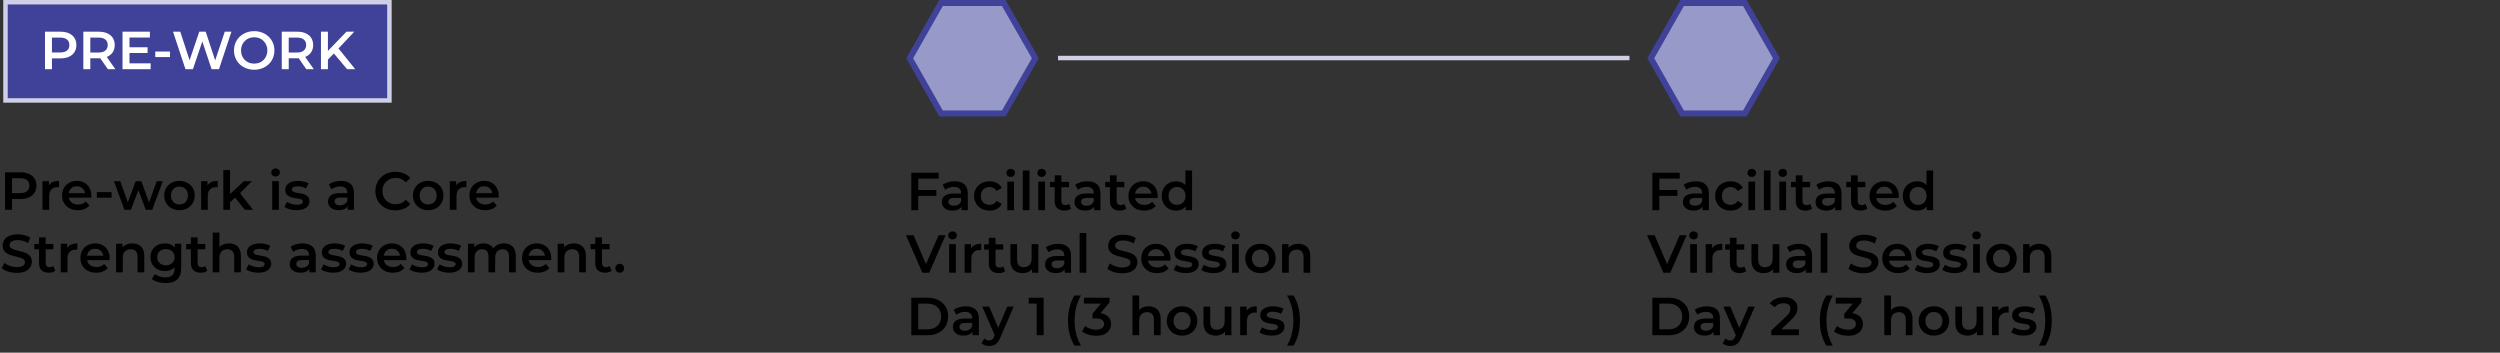
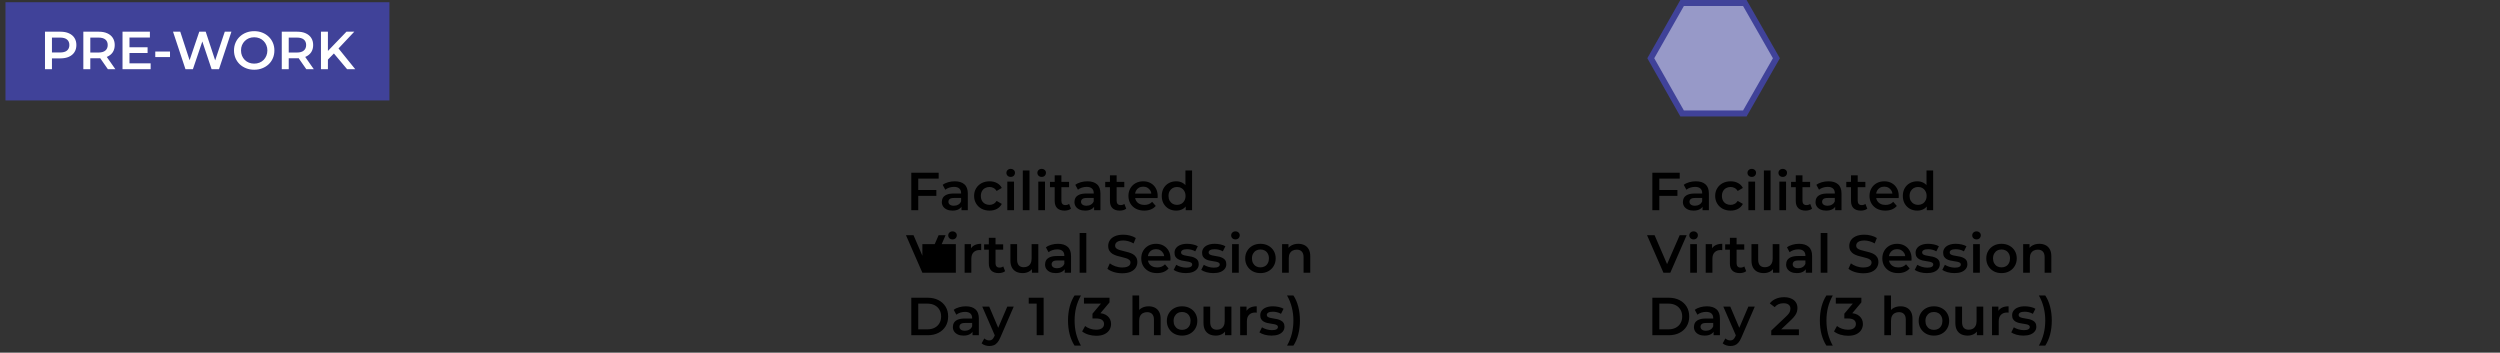
<svg xmlns="http://www.w3.org/2000/svg" width="560" height="79" viewBox="0 0 560 79" fill="none">
  <rect x="0" y="0" width="560" height="79" fill="#333333" stroke="none" />
  <rect x="1.229" y="0.5" width="86" height="22" fill="#404299" />
-   <rect x="1.229" y="0.5" width="86" height="22" stroke="#CFD0E6" />
  <path d="M10.077 15.5V7.1H13.533C14.277 7.1 14.913 7.22 15.441 7.46C15.977 7.7 16.389 8.044 16.677 8.492C16.965 8.94 17.109 9.472 17.109 10.088C17.109 10.704 16.965 11.236 16.677 11.684C16.389 12.132 15.977 12.476 15.441 12.716C14.913 12.956 14.277 13.076 13.533 13.076H10.941L11.637 12.344V15.5H10.077ZM11.637 12.512L10.941 11.756H13.461C14.149 11.756 14.665 11.612 15.009 11.324C15.361 11.028 15.537 10.616 15.537 10.088C15.537 9.552 15.361 9.14 15.009 8.852C14.665 8.564 14.149 8.42 13.461 8.42H10.941L11.637 7.652V12.512ZM18.667 15.5V7.1H22.123C22.867 7.1 23.503 7.22 24.031 7.46C24.567 7.7 24.979 8.044 25.267 8.492C25.555 8.94 25.699 9.472 25.699 10.088C25.699 10.704 25.555 11.236 25.267 11.684C24.979 12.124 24.567 12.464 24.031 12.704C23.503 12.936 22.867 13.052 22.123 13.052H19.531L20.227 12.344V15.5H18.667ZM24.163 15.5L22.039 12.452H23.707L25.843 15.5H24.163ZM20.227 12.512L19.531 11.768H22.051C22.739 11.768 23.255 11.62 23.599 11.324C23.951 11.028 24.127 10.616 24.127 10.088C24.127 9.552 23.951 9.14 23.599 8.852C23.255 8.564 22.739 8.42 22.051 8.42H19.531L20.227 7.652V12.512ZM28.884 10.592H33.06V11.876H28.884V10.592ZM29.004 14.192H33.744V15.5H27.444V7.1H33.576V8.408H29.004V14.192ZM34.781 12.788V11.54H38.081V12.788H34.781ZM41.542 15.5L38.758 7.1H40.378L42.862 14.696H42.058L44.638 7.1H46.078L48.586 14.696H47.806L50.35 7.1H51.838L49.054 15.5H47.398L45.106 8.648H45.538L43.21 15.5H41.542ZM56.951 15.62C56.295 15.62 55.691 15.512 55.139 15.296C54.587 15.08 54.107 14.78 53.699 14.396C53.291 14.004 52.975 13.548 52.751 13.028C52.527 12.5 52.415 11.924 52.415 11.3C52.415 10.676 52.527 10.104 52.751 9.584C52.975 9.056 53.291 8.6 53.699 8.216C54.107 7.824 54.587 7.52 55.139 7.304C55.691 7.088 56.291 6.98 56.939 6.98C57.595 6.98 58.195 7.088 58.739 7.304C59.291 7.52 59.771 7.824 60.179 8.216C60.587 8.6 60.903 9.056 61.127 9.584C61.351 10.104 61.463 10.676 61.463 11.3C61.463 11.924 61.351 12.5 61.127 13.028C60.903 13.556 60.587 14.012 60.179 14.396C59.771 14.78 59.291 15.08 58.739 15.296C58.195 15.512 57.599 15.62 56.951 15.62ZM56.939 14.252C57.363 14.252 57.755 14.18 58.115 14.036C58.475 13.892 58.787 13.688 59.051 13.424C59.315 13.152 59.519 12.84 59.663 12.488C59.815 12.128 59.891 11.732 59.891 11.3C59.891 10.868 59.815 10.476 59.663 10.124C59.519 9.764 59.315 9.452 59.051 9.188C58.787 8.916 58.475 8.708 58.115 8.564C57.755 8.42 57.363 8.348 56.939 8.348C56.515 8.348 56.123 8.42 55.763 8.564C55.411 8.708 55.099 8.916 54.827 9.188C54.563 9.452 54.355 9.764 54.203 10.124C54.059 10.476 53.987 10.868 53.987 11.3C53.987 11.724 54.059 12.116 54.203 12.476C54.355 12.836 54.563 13.152 54.827 13.424C55.091 13.688 55.403 13.892 55.763 14.036C56.123 14.18 56.515 14.252 56.939 14.252ZM63.116 15.5V7.1H66.572C67.316 7.1 67.952 7.22 68.48 7.46C69.016 7.7 69.428 8.044 69.716 8.492C70.004 8.94 70.148 9.472 70.148 10.088C70.148 10.704 70.004 11.236 69.716 11.684C69.428 12.124 69.016 12.464 68.48 12.704C67.952 12.936 67.316 13.052 66.572 13.052H63.98L64.676 12.344V15.5H63.116ZM68.612 15.5L66.488 12.452H68.156L70.292 15.5H68.612ZM64.676 12.512L63.98 11.768H66.5C67.188 11.768 67.704 11.62 68.048 11.324C68.4 11.028 68.576 10.616 68.576 10.088C68.576 9.552 68.4 9.14 68.048 8.852C67.704 8.564 67.188 8.42 66.5 8.42H63.98L64.676 7.652V12.512ZM73.286 13.52L73.202 11.672L77.606 7.1H79.358L75.698 10.988L74.834 11.936L73.286 13.52ZM71.894 15.5V7.1H73.454V15.5H71.894ZM77.75 15.5L74.534 11.672L75.566 10.532L79.574 15.5H77.75Z" fill="white" />
-   <path d="M1.128 47V38.6H4.584C5.328 38.6 5.964 38.72 6.492 38.96C7.028 39.2 7.44 39.544 7.728 39.992C8.016 40.44 8.16 40.972 8.16 41.588C8.16 42.204 8.016 42.736 7.728 43.184C7.44 43.632 7.028 43.976 6.492 44.216C5.964 44.456 5.328 44.576 4.584 44.576H1.992L2.688 43.844V47H1.128ZM2.688 44.012L1.992 43.256H4.512C5.2 43.256 5.716 43.112 6.06 42.824C6.412 42.528 6.588 42.116 6.588 41.588C6.588 41.052 6.412 40.64 6.06 40.352C5.716 40.064 5.2 39.92 4.512 39.92H1.992L2.688 39.152V44.012ZM9.515 47V40.592H10.943V42.356L10.775 41.84C10.967 41.408 11.267 41.08 11.675 40.856C12.091 40.632 12.607 40.52 13.223 40.52V41.948C13.159 41.932 13.099 41.924 13.043 41.924C12.987 41.916 12.931 41.912 12.875 41.912C12.307 41.912 11.855 42.08 11.519 42.416C11.183 42.744 11.015 43.236 11.015 43.892V47H9.515ZM17.449 47.084C16.737 47.084 16.113 46.944 15.577 46.664C15.049 46.376 14.637 45.984 14.341 45.488C14.053 44.992 13.909 44.428 13.909 43.796C13.909 43.156 14.049 42.592 14.329 42.104C14.617 41.608 15.009 41.22 15.505 40.94C16.009 40.66 16.581 40.52 17.221 40.52C17.845 40.52 18.401 40.656 18.889 40.928C19.377 41.2 19.761 41.584 20.041 42.08C20.321 42.576 20.461 43.16 20.461 43.832C20.461 43.896 20.457 43.968 20.449 44.048C20.449 44.128 20.445 44.204 20.437 44.276H15.097V43.28H19.645L19.057 43.592C19.065 43.224 18.989 42.9 18.829 42.62C18.669 42.34 18.449 42.12 18.169 41.96C17.897 41.8 17.581 41.72 17.221 41.72C16.853 41.72 16.529 41.8 16.249 41.96C15.977 42.12 15.761 42.344 15.601 42.632C15.449 42.912 15.373 43.244 15.373 43.628V43.868C15.373 44.252 15.461 44.592 15.637 44.888C15.813 45.184 16.061 45.412 16.381 45.572C16.701 45.732 17.069 45.812 17.485 45.812C17.845 45.812 18.169 45.756 18.457 45.644C18.745 45.532 19.001 45.356 19.225 45.116L20.029 46.04C19.741 46.376 19.377 46.636 18.937 46.82C18.505 46.996 18.009 47.084 17.449 47.084ZM21.695 44.288V43.04H24.995V44.288H21.695ZM27.877 47L25.525 40.592H26.941L28.957 46.244H28.285L30.397 40.592H31.657L33.709 46.244H33.049L35.125 40.592H36.457L34.093 47H32.653L30.781 41.996H31.225L29.317 47H27.877ZM40.192 47.084C39.536 47.084 38.952 46.944 38.44 46.664C37.928 46.376 37.524 45.984 37.228 45.488C36.932 44.992 36.784 44.428 36.784 43.796C36.784 43.156 36.932 42.592 37.228 42.104C37.524 41.608 37.928 41.22 38.44 40.94C38.952 40.66 39.536 40.52 40.192 40.52C40.856 40.52 41.444 40.66 41.956 40.94C42.476 41.22 42.88 41.604 43.168 42.092C43.464 42.58 43.612 43.148 43.612 43.796C43.612 44.428 43.464 44.992 43.168 45.488C42.88 45.984 42.476 46.376 41.956 46.664C41.444 46.944 40.856 47.084 40.192 47.084ZM40.192 45.8C40.56 45.8 40.888 45.72 41.176 45.56C41.464 45.4 41.688 45.168 41.848 44.864C42.016 44.56 42.1 44.204 42.1 43.796C42.1 43.38 42.016 43.024 41.848 42.728C41.688 42.424 41.464 42.192 41.176 42.032C40.888 41.872 40.564 41.792 40.204 41.792C39.836 41.792 39.508 41.872 39.22 42.032C38.94 42.192 38.716 42.424 38.548 42.728C38.38 43.024 38.296 43.38 38.296 43.796C38.296 44.204 38.38 44.56 38.548 44.864C38.716 45.168 38.94 45.4 39.22 45.56C39.508 45.72 39.832 45.8 40.192 45.8ZM45.047 47V40.592H46.474V42.356L46.306 41.84C46.498 41.408 46.798 41.08 47.206 40.856C47.623 40.632 48.139 40.52 48.755 40.52V41.948C48.691 41.932 48.63 41.924 48.575 41.924C48.519 41.916 48.462 41.912 48.407 41.912C47.839 41.912 47.386 42.08 47.05 42.416C46.715 42.744 46.547 43.236 46.547 43.892V47H45.047ZM51.251 45.572L51.287 43.688L54.635 40.592H56.435L53.591 43.448L52.799 44.108L51.251 45.572ZM50.027 47V38.096H51.527V47H50.027ZM54.863 47L52.523 44.108L53.471 42.908L56.687 47H54.863ZM60.972 47V40.592H62.472V47H60.972ZM61.728 39.536C61.448 39.536 61.216 39.448 61.032 39.272C60.856 39.096 60.768 38.884 60.768 38.636C60.768 38.38 60.856 38.168 61.032 38C61.216 37.824 61.448 37.736 61.728 37.736C62.008 37.736 62.236 37.82 62.412 37.988C62.596 38.148 62.688 38.352 62.688 38.6C62.688 38.864 62.6 39.088 62.424 39.272C62.248 39.448 62.016 39.536 61.728 39.536ZM66.421 47.084C65.885 47.084 65.369 47.016 64.873 46.88C64.385 46.736 63.997 46.564 63.709 46.364L64.285 45.224C64.573 45.408 64.917 45.56 65.317 45.68C65.717 45.8 66.117 45.86 66.517 45.86C66.989 45.86 67.329 45.796 67.537 45.668C67.753 45.54 67.861 45.368 67.861 45.152C67.861 44.976 67.789 44.844 67.645 44.756C67.501 44.66 67.313 44.588 67.081 44.54C66.849 44.492 66.589 44.448 66.301 44.408C66.021 44.368 65.737 44.316 65.449 44.252C65.169 44.18 64.913 44.08 64.681 43.952C64.449 43.816 64.261 43.636 64.117 43.412C63.973 43.188 63.901 42.892 63.901 42.524C63.901 42.116 64.017 41.764 64.249 41.468C64.481 41.164 64.805 40.932 65.221 40.772C65.645 40.604 66.145 40.52 66.721 40.52C67.153 40.52 67.589 40.568 68.029 40.664C68.469 40.76 68.833 40.896 69.121 41.072L68.545 42.212C68.241 42.028 67.933 41.904 67.621 41.84C67.317 41.768 67.013 41.732 66.709 41.732C66.253 41.732 65.913 41.8 65.689 41.936C65.473 42.072 65.365 42.244 65.365 42.452C65.365 42.644 65.437 42.788 65.581 42.884C65.725 42.98 65.913 43.056 66.145 43.112C66.377 43.168 66.633 43.216 66.913 43.256C67.201 43.288 67.485 43.34 67.765 43.412C68.045 43.484 68.301 43.584 68.533 43.712C68.773 43.832 68.965 44.004 69.109 44.228C69.253 44.452 69.325 44.744 69.325 45.104C69.325 45.504 69.205 45.852 68.965 46.148C68.733 46.444 68.401 46.676 67.969 46.844C67.537 47.004 67.021 47.084 66.421 47.084ZM77.881 47V45.704L77.797 45.428V43.16C77.797 42.72 77.665 42.38 77.401 42.14C77.137 41.892 76.737 41.768 76.201 41.768C75.841 41.768 75.485 41.824 75.133 41.936C74.789 42.048 74.497 42.204 74.257 42.404L73.669 41.312C74.013 41.048 74.421 40.852 74.893 40.724C75.373 40.588 75.869 40.52 76.381 40.52C77.309 40.52 78.025 40.744 78.529 41.192C79.041 41.632 79.297 42.316 79.297 43.244V47H77.881ZM75.865 47.084C75.385 47.084 74.965 47.004 74.605 46.844C74.245 46.676 73.965 46.448 73.765 46.16C73.573 45.864 73.477 45.532 73.477 45.164C73.477 44.804 73.561 44.48 73.729 44.192C73.905 43.904 74.189 43.676 74.581 43.508C74.973 43.34 75.493 43.256 76.141 43.256H78.001V44.252H76.249C75.737 44.252 75.393 44.336 75.217 44.504C75.041 44.664 74.953 44.864 74.953 45.104C74.953 45.376 75.061 45.592 75.277 45.752C75.493 45.912 75.793 45.992 76.177 45.992C76.545 45.992 76.873 45.908 77.161 45.74C77.457 45.572 77.669 45.324 77.797 44.996L78.049 45.896C77.905 46.272 77.645 46.564 77.269 46.772C76.901 46.98 76.433 47.084 75.865 47.084ZM88.571 47.12C87.931 47.12 87.335 47.016 86.783 46.808C86.239 46.592 85.763 46.292 85.355 45.908C84.955 45.516 84.643 45.056 84.419 44.528C84.195 44 84.083 43.424 84.083 42.8C84.083 42.176 84.195 41.6 84.419 41.072C84.643 40.544 84.959 40.088 85.367 39.704C85.775 39.312 86.251 39.012 86.795 38.804C87.339 38.588 87.935 38.48 88.583 38.48C89.271 38.48 89.899 38.6 90.467 38.84C91.035 39.072 91.515 39.42 91.907 39.884L90.899 40.832C90.595 40.504 90.255 40.26 89.879 40.1C89.503 39.932 89.095 39.848 88.655 39.848C88.215 39.848 87.811 39.92 87.443 40.064C87.083 40.208 86.767 40.412 86.495 40.676C86.231 40.94 86.023 41.252 85.871 41.612C85.727 41.972 85.655 42.368 85.655 42.8C85.655 43.232 85.727 43.628 85.871 43.988C86.023 44.348 86.231 44.66 86.495 44.924C86.767 45.188 87.083 45.392 87.443 45.536C87.811 45.68 88.215 45.752 88.655 45.752C89.095 45.752 89.503 45.672 89.879 45.512C90.255 45.344 90.595 45.092 90.899 44.756L91.907 45.716C91.515 46.172 91.035 46.52 90.467 46.76C89.899 47 89.267 47.12 88.571 47.12ZM95.903 47.084C95.247 47.084 94.663 46.944 94.151 46.664C93.639 46.376 93.235 45.984 92.939 45.488C92.643 44.992 92.495 44.428 92.495 43.796C92.495 43.156 92.643 42.592 92.939 42.104C93.235 41.608 93.639 41.22 94.151 40.94C94.663 40.66 95.247 40.52 95.903 40.52C96.567 40.52 97.155 40.66 97.667 40.94C98.187 41.22 98.591 41.604 98.879 42.092C99.175 42.58 99.323 43.148 99.323 43.796C99.323 44.428 99.175 44.992 98.879 45.488C98.591 45.984 98.187 46.376 97.667 46.664C97.155 46.944 96.567 47.084 95.903 47.084ZM95.903 45.8C96.271 45.8 96.599 45.72 96.887 45.56C97.175 45.4 97.399 45.168 97.559 44.864C97.727 44.56 97.811 44.204 97.811 43.796C97.811 43.38 97.727 43.024 97.559 42.728C97.399 42.424 97.175 42.192 96.887 42.032C96.599 41.872 96.275 41.792 95.915 41.792C95.547 41.792 95.219 41.872 94.931 42.032C94.651 42.192 94.427 42.424 94.259 42.728C94.091 43.024 94.007 43.38 94.007 43.796C94.007 44.204 94.091 44.56 94.259 44.864C94.427 45.168 94.651 45.4 94.931 45.56C95.219 45.72 95.543 45.8 95.903 45.8ZM100.757 47V40.592H102.185V42.356L102.017 41.84C102.209 41.408 102.509 41.08 102.917 40.856C103.333 40.632 103.849 40.52 104.465 40.52V41.948C104.401 41.932 104.341 41.924 104.285 41.924C104.229 41.916 104.173 41.912 104.117 41.912C103.549 41.912 103.097 42.08 102.761 42.416C102.425 42.744 102.257 43.236 102.257 43.892V47H100.757ZM108.691 47.084C107.979 47.084 107.355 46.944 106.819 46.664C106.291 46.376 105.879 45.984 105.583 45.488C105.295 44.992 105.151 44.428 105.151 43.796C105.151 43.156 105.291 42.592 105.571 42.104C105.859 41.608 106.251 41.22 106.747 40.94C107.251 40.66 107.823 40.52 108.463 40.52C109.087 40.52 109.643 40.656 110.131 40.928C110.619 41.2 111.003 41.584 111.283 42.08C111.563 42.576 111.703 43.16 111.703 43.832C111.703 43.896 111.699 43.968 111.691 44.048C111.691 44.128 111.687 44.204 111.679 44.276H106.339V43.28H110.887L110.299 43.592C110.307 43.224 110.231 42.9 110.071 42.62C109.911 42.34 109.691 42.12 109.411 41.96C109.139 41.8 108.823 41.72 108.463 41.72C108.095 41.72 107.771 41.8 107.491 41.96C107.219 42.12 107.003 42.344 106.843 42.632C106.691 42.912 106.615 43.244 106.615 43.628V43.868C106.615 44.252 106.703 44.592 106.879 44.888C107.055 45.184 107.303 45.412 107.623 45.572C107.943 45.732 108.311 45.812 108.727 45.812C109.087 45.812 109.411 45.756 109.699 45.644C109.987 45.532 110.243 45.356 110.467 45.116L111.271 46.04C110.983 46.376 110.619 46.636 110.179 46.82C109.747 46.996 109.251 47.084 108.691 47.084ZM3.732 61.12C3.076 61.12 2.448 61.028 1.848 60.844C1.248 60.652 0.772 60.408 0.42 60.112L0.96 58.9C1.296 59.164 1.712 59.384 2.208 59.56C2.704 59.736 3.212 59.824 3.732 59.824C4.172 59.824 4.528 59.776 4.8 59.68C5.072 59.584 5.272 59.456 5.4 59.296C5.528 59.128 5.592 58.94 5.592 58.732C5.592 58.476 5.5 58.272 5.316 58.12C5.132 57.96 4.892 57.836 4.596 57.748C4.308 57.652 3.984 57.564 3.624 57.484C3.272 57.404 2.916 57.312 2.556 57.208C2.204 57.096 1.88 56.956 1.584 56.788C1.296 56.612 1.06 56.38 0.876 56.092C0.692 55.804 0.6 55.436 0.6 54.988C0.6 54.532 0.72 54.116 0.96 53.74C1.208 53.356 1.58 53.052 2.076 52.828C2.58 52.596 3.216 52.48 3.984 52.48C4.488 52.48 4.988 52.544 5.484 52.672C5.98 52.8 6.412 52.984 6.78 53.224L6.288 54.436C5.912 54.212 5.524 54.048 5.124 53.944C4.724 53.832 4.34 53.776 3.972 53.776C3.54 53.776 3.188 53.828 2.916 53.932C2.652 54.036 2.456 54.172 2.328 54.34C2.208 54.508 2.148 54.7 2.148 54.916C2.148 55.172 2.236 55.38 2.412 55.54C2.596 55.692 2.832 55.812 3.12 55.9C3.416 55.988 3.744 56.076 4.104 56.164C4.464 56.244 4.82 56.336 5.172 56.44C5.532 56.544 5.856 56.68 6.144 56.848C6.44 57.016 6.676 57.244 6.852 57.532C7.036 57.82 7.128 58.184 7.128 58.624C7.128 59.072 7.004 59.488 6.756 59.872C6.516 60.248 6.144 60.552 5.64 60.784C5.136 61.008 4.5 61.12 3.732 61.12ZM10.943 61.084C10.239 61.084 9.695 60.904 9.311 60.544C8.927 60.176 8.735 59.636 8.735 58.924V53.176H10.235V58.888C10.235 59.192 10.311 59.428 10.463 59.596C10.623 59.764 10.843 59.848 11.123 59.848C11.459 59.848 11.739 59.76 11.963 59.584L12.383 60.652C12.207 60.796 11.991 60.904 11.735 60.976C11.479 61.048 11.215 61.084 10.943 61.084ZM7.679 55.84V54.64H11.951V55.84H7.679ZM13.617 61V54.592H15.045V56.356L14.877 55.84C15.069 55.408 15.369 55.08 15.777 54.856C16.193 54.632 16.709 54.52 17.325 54.52V55.948C17.261 55.932 17.201 55.924 17.145 55.924C17.089 55.916 17.033 55.912 16.977 55.912C16.409 55.912 15.957 56.08 15.621 56.416C15.285 56.744 15.117 57.236 15.117 57.892V61H13.617ZM21.551 61.084C20.839 61.084 20.215 60.944 19.679 60.664C19.151 60.376 18.739 59.984 18.443 59.488C18.155 58.992 18.011 58.428 18.011 57.796C18.011 57.156 18.151 56.592 18.431 56.104C18.719 55.608 19.111 55.22 19.607 54.94C20.111 54.66 20.683 54.52 21.323 54.52C21.947 54.52 22.503 54.656 22.991 54.928C23.479 55.2 23.863 55.584 24.143 56.08C24.423 56.576 24.563 57.16 24.563 57.832C24.563 57.896 24.559 57.968 24.551 58.048C24.551 58.128 24.547 58.204 24.539 58.276H19.199V57.28H23.747L23.159 57.592C23.167 57.224 23.091 56.9 22.931 56.62C22.771 56.34 22.551 56.12 22.271 55.96C21.999 55.8 21.683 55.72 21.323 55.72C20.955 55.72 20.631 55.8 20.351 55.96C20.079 56.12 19.863 56.344 19.703 56.632C19.551 56.912 19.475 57.244 19.475 57.628V57.868C19.475 58.252 19.563 58.592 19.739 58.888C19.915 59.184 20.163 59.412 20.483 59.572C20.803 59.732 21.171 59.812 21.587 59.812C21.947 59.812 22.271 59.756 22.559 59.644C22.847 59.532 23.103 59.356 23.327 59.116L24.131 60.04C23.843 60.376 23.479 60.636 23.039 60.82C22.607 60.996 22.111 61.084 21.551 61.084ZM29.64 54.52C30.151 54.52 30.608 54.62 31.008 54.82C31.416 55.02 31.735 55.328 31.968 55.744C32.2 56.152 32.316 56.68 32.316 57.328V61H30.816V57.52C30.816 56.952 30.68 56.528 30.407 56.248C30.143 55.968 29.771 55.828 29.291 55.828C28.939 55.828 28.628 55.9 28.355 56.044C28.084 56.188 27.872 56.404 27.72 56.692C27.576 56.972 27.503 57.328 27.503 57.76V61H26.003V54.592H27.431V56.32L27.18 55.792C27.404 55.384 27.727 55.072 28.151 54.856C28.584 54.632 29.079 54.52 29.64 54.52ZM37.134 63.412C36.542 63.412 35.962 63.332 35.394 63.172C34.834 63.02 34.374 62.796 34.014 62.5L34.686 61.372C34.966 61.604 35.318 61.788 35.742 61.924C36.174 62.068 36.61 62.14 37.05 62.14C37.754 62.14 38.27 61.976 38.598 61.648C38.926 61.328 39.09 60.844 39.09 60.196V59.056L39.21 57.604L39.162 56.152V54.592H40.59V60.028C40.59 61.188 40.294 62.04 39.702 62.584C39.11 63.136 38.254 63.412 37.134 63.412ZM36.942 60.712C36.334 60.712 35.782 60.584 35.286 60.328C34.798 60.064 34.41 59.7 34.122 59.236C33.842 58.772 33.702 58.228 33.702 57.604C33.702 56.988 33.842 56.448 34.122 55.984C34.41 55.52 34.798 55.16 35.286 54.904C35.782 54.648 36.334 54.52 36.942 54.52C37.486 54.52 37.974 54.628 38.406 54.844C38.838 55.06 39.182 55.396 39.438 55.852C39.702 56.308 39.834 56.892 39.834 57.604C39.834 58.316 39.702 58.904 39.438 59.368C39.182 59.824 38.838 60.164 38.406 60.388C37.974 60.604 37.486 60.712 36.942 60.712ZM37.17 59.44C37.546 59.44 37.882 59.364 38.178 59.212C38.474 59.052 38.702 58.836 38.862 58.564C39.03 58.284 39.114 57.964 39.114 57.604C39.114 57.244 39.03 56.928 38.862 56.656C38.702 56.376 38.474 56.164 38.178 56.02C37.882 55.868 37.546 55.792 37.17 55.792C36.794 55.792 36.454 55.868 36.15 56.02C35.854 56.164 35.622 56.376 35.454 56.656C35.294 56.928 35.214 57.244 35.214 57.604C35.214 57.964 35.294 58.284 35.454 58.564C35.622 58.836 35.854 59.052 36.15 59.212C36.454 59.364 36.794 59.44 37.17 59.44ZM44.974 61.084C44.27 61.084 43.726 60.904 43.342 60.544C42.958 60.176 42.766 59.636 42.766 58.924V53.176H44.266V58.888C44.266 59.192 44.342 59.428 44.494 59.596C44.654 59.764 44.874 59.848 45.154 59.848C45.49 59.848 45.77 59.76 45.994 59.584L46.414 60.652C46.238 60.796 46.022 60.904 45.766 60.976C45.51 61.048 45.246 61.084 44.974 61.084ZM41.71 55.84V54.64H45.982V55.84H41.71ZM51.284 54.52C51.796 54.52 52.252 54.62 52.652 54.82C53.06 55.02 53.38 55.328 53.612 55.744C53.844 56.152 53.96 56.68 53.96 57.328V61H52.46V57.52C52.46 56.952 52.324 56.528 52.052 56.248C51.788 55.968 51.416 55.828 50.936 55.828C50.584 55.828 50.272 55.9 50 56.044C49.728 56.188 49.516 56.404 49.364 56.692C49.22 56.972 49.148 57.328 49.148 57.76V61H47.648V52.096H49.148V56.32L48.824 55.792C49.048 55.384 49.372 55.072 49.796 54.856C50.228 54.632 50.724 54.52 51.284 54.52ZM57.843 61.084C57.307 61.084 56.791 61.016 56.295 60.88C55.807 60.736 55.419 60.564 55.131 60.364L55.707 59.224C55.995 59.408 56.339 59.56 56.739 59.68C57.139 59.8 57.539 59.86 57.939 59.86C58.411 59.86 58.751 59.796 58.959 59.668C59.175 59.54 59.283 59.368 59.283 59.152C59.283 58.976 59.211 58.844 59.067 58.756C58.923 58.66 58.735 58.588 58.503 58.54C58.271 58.492 58.011 58.448 57.723 58.408C57.443 58.368 57.159 58.316 56.871 58.252C56.591 58.18 56.335 58.08 56.103 57.952C55.871 57.816 55.683 57.636 55.539 57.412C55.395 57.188 55.323 56.892 55.323 56.524C55.323 56.116 55.439 55.764 55.671 55.468C55.903 55.164 56.227 54.932 56.643 54.772C57.067 54.604 57.567 54.52 58.143 54.52C58.575 54.52 59.011 54.568 59.451 54.664C59.891 54.76 60.255 54.896 60.543 55.072L59.967 56.212C59.663 56.028 59.355 55.904 59.043 55.84C58.739 55.768 58.435 55.732 58.131 55.732C57.675 55.732 57.335 55.8 57.111 55.936C56.895 56.072 56.787 56.244 56.787 56.452C56.787 56.644 56.859 56.788 57.003 56.884C57.147 56.98 57.335 57.056 57.567 57.112C57.799 57.168 58.055 57.216 58.335 57.256C58.623 57.288 58.907 57.34 59.187 57.412C59.467 57.484 59.723 57.584 59.955 57.712C60.195 57.832 60.387 58.004 60.531 58.228C60.675 58.452 60.747 58.744 60.747 59.104C60.747 59.504 60.627 59.852 60.387 60.148C60.155 60.444 59.823 60.676 59.391 60.844C58.959 61.004 58.443 61.084 57.843 61.084ZM69.303 61V59.704L69.219 59.428V57.16C69.219 56.72 69.087 56.38 68.823 56.14C68.559 55.892 68.159 55.768 67.623 55.768C67.263 55.768 66.907 55.824 66.555 55.936C66.211 56.048 65.919 56.204 65.679 56.404L65.091 55.312C65.435 55.048 65.843 54.852 66.315 54.724C66.795 54.588 67.291 54.52 67.803 54.52C68.731 54.52 69.447 54.744 69.951 55.192C70.463 55.632 70.719 56.316 70.719 57.244V61H69.303ZM67.287 61.084C66.807 61.084 66.387 61.004 66.027 60.844C65.667 60.676 65.387 60.448 65.187 60.16C64.995 59.864 64.899 59.532 64.899 59.164C64.899 58.804 64.983 58.48 65.151 58.192C65.327 57.904 65.611 57.676 66.003 57.508C66.395 57.34 66.915 57.256 67.563 57.256H69.423V58.252H67.671C67.159 58.252 66.815 58.336 66.639 58.504C66.463 58.664 66.375 58.864 66.375 59.104C66.375 59.376 66.483 59.592 66.699 59.752C66.915 59.912 67.215 59.992 67.599 59.992C67.967 59.992 68.295 59.908 68.583 59.74C68.879 59.572 69.091 59.324 69.219 58.996L69.471 59.896C69.327 60.272 69.067 60.564 68.691 60.772C68.323 60.98 67.855 61.084 67.287 61.084ZM74.624 61.084C74.088 61.084 73.572 61.016 73.076 60.88C72.588 60.736 72.2 60.564 71.912 60.364L72.488 59.224C72.776 59.408 73.12 59.56 73.52 59.68C73.92 59.8 74.32 59.86 74.72 59.86C75.192 59.86 75.532 59.796 75.74 59.668C75.956 59.54 76.064 59.368 76.064 59.152C76.064 58.976 75.992 58.844 75.848 58.756C75.704 58.66 75.516 58.588 75.284 58.54C75.052 58.492 74.792 58.448 74.504 58.408C74.224 58.368 73.94 58.316 73.652 58.252C73.372 58.18 73.116 58.08 72.884 57.952C72.652 57.816 72.464 57.636 72.32 57.412C72.176 57.188 72.104 56.892 72.104 56.524C72.104 56.116 72.22 55.764 72.452 55.468C72.684 55.164 73.008 54.932 73.424 54.772C73.848 54.604 74.348 54.52 74.924 54.52C75.356 54.52 75.792 54.568 76.232 54.664C76.672 54.76 77.036 54.896 77.324 55.072L76.748 56.212C76.444 56.028 76.136 55.904 75.824 55.84C75.52 55.768 75.216 55.732 74.912 55.732C74.456 55.732 74.116 55.8 73.892 55.936C73.676 56.072 73.568 56.244 73.568 56.452C73.568 56.644 73.64 56.788 73.784 56.884C73.928 56.98 74.116 57.056 74.348 57.112C74.58 57.168 74.836 57.216 75.116 57.256C75.404 57.288 75.688 57.34 75.968 57.412C76.248 57.484 76.504 57.584 76.736 57.712C76.976 57.832 77.168 58.004 77.312 58.228C77.456 58.452 77.528 58.744 77.528 59.104C77.528 59.504 77.408 59.852 77.168 60.148C76.936 60.444 76.604 60.676 76.172 60.844C75.74 61.004 75.224 61.084 74.624 61.084ZM80.8 61.084C80.264 61.084 79.748 61.016 79.252 60.88C78.764 60.736 78.376 60.564 78.088 60.364L78.664 59.224C78.952 59.408 79.296 59.56 79.696 59.68C80.096 59.8 80.496 59.86 80.896 59.86C81.368 59.86 81.708 59.796 81.916 59.668C82.132 59.54 82.24 59.368 82.24 59.152C82.24 58.976 82.168 58.844 82.024 58.756C81.88 58.66 81.692 58.588 81.46 58.54C81.228 58.492 80.968 58.448 80.68 58.408C80.4 58.368 80.116 58.316 79.828 58.252C79.548 58.18 79.292 58.08 79.06 57.952C78.828 57.816 78.64 57.636 78.496 57.412C78.352 57.188 78.28 56.892 78.28 56.524C78.28 56.116 78.396 55.764 78.628 55.468C78.86 55.164 79.184 54.932 79.6 54.772C80.024 54.604 80.524 54.52 81.1 54.52C81.532 54.52 81.968 54.568 82.408 54.664C82.848 54.76 83.212 54.896 83.5 55.072L82.924 56.212C82.62 56.028 82.312 55.904 82 55.84C81.696 55.768 81.392 55.732 81.088 55.732C80.632 55.732 80.292 55.8 80.068 55.936C79.852 56.072 79.744 56.244 79.744 56.452C79.744 56.644 79.816 56.788 79.96 56.884C80.104 56.98 80.292 57.056 80.524 57.112C80.756 57.168 81.012 57.216 81.292 57.256C81.58 57.288 81.864 57.34 82.144 57.412C82.424 57.484 82.68 57.584 82.912 57.712C83.152 57.832 83.344 58.004 83.488 58.228C83.632 58.452 83.704 58.744 83.704 59.104C83.704 59.504 83.584 59.852 83.344 60.148C83.112 60.444 82.78 60.676 82.348 60.844C81.916 61.004 81.4 61.084 80.8 61.084ZM88.008 61.084C87.296 61.084 86.672 60.944 86.136 60.664C85.608 60.376 85.196 59.984 84.9 59.488C84.612 58.992 84.468 58.428 84.468 57.796C84.468 57.156 84.608 56.592 84.888 56.104C85.176 55.608 85.568 55.22 86.064 54.94C86.568 54.66 87.14 54.52 87.78 54.52C88.404 54.52 88.96 54.656 89.448 54.928C89.936 55.2 90.32 55.584 90.6 56.08C90.88 56.576 91.02 57.16 91.02 57.832C91.02 57.896 91.016 57.968 91.008 58.048C91.008 58.128 91.004 58.204 90.996 58.276H85.656V57.28H90.204L89.616 57.592C89.624 57.224 89.548 56.9 89.388 56.62C89.228 56.34 89.008 56.12 88.728 55.96C88.456 55.8 88.14 55.72 87.78 55.72C87.412 55.72 87.088 55.8 86.808 55.96C86.536 56.12 86.32 56.344 86.16 56.632C86.008 56.912 85.932 57.244 85.932 57.628V57.868C85.932 58.252 86.02 58.592 86.196 58.888C86.372 59.184 86.62 59.412 86.94 59.572C87.26 59.732 87.628 59.812 88.044 59.812C88.404 59.812 88.728 59.756 89.016 59.644C89.304 59.532 89.56 59.356 89.784 59.116L90.588 60.04C90.3 60.376 89.936 60.636 89.496 60.82C89.064 60.996 88.568 61.084 88.008 61.084ZM94.441 61.084C93.905 61.084 93.389 61.016 92.893 60.88C92.405 60.736 92.017 60.564 91.729 60.364L92.305 59.224C92.593 59.408 92.937 59.56 93.337 59.68C93.737 59.8 94.137 59.86 94.537 59.86C95.009 59.86 95.349 59.796 95.557 59.668C95.773 59.54 95.881 59.368 95.881 59.152C95.881 58.976 95.809 58.844 95.665 58.756C95.521 58.66 95.333 58.588 95.101 58.54C94.869 58.492 94.609 58.448 94.321 58.408C94.041 58.368 93.757 58.316 93.469 58.252C93.189 58.18 92.933 58.08 92.701 57.952C92.469 57.816 92.281 57.636 92.137 57.412C91.993 57.188 91.921 56.892 91.921 56.524C91.921 56.116 92.037 55.764 92.269 55.468C92.501 55.164 92.825 54.932 93.241 54.772C93.665 54.604 94.165 54.52 94.741 54.52C95.173 54.52 95.609 54.568 96.049 54.664C96.489 54.76 96.853 54.896 97.141 55.072L96.565 56.212C96.261 56.028 95.953 55.904 95.641 55.84C95.337 55.768 95.033 55.732 94.729 55.732C94.273 55.732 93.933 55.8 93.709 55.936C93.493 56.072 93.385 56.244 93.385 56.452C93.385 56.644 93.457 56.788 93.601 56.884C93.745 56.98 93.933 57.056 94.165 57.112C94.397 57.168 94.653 57.216 94.933 57.256C95.221 57.288 95.505 57.34 95.785 57.412C96.065 57.484 96.321 57.584 96.553 57.712C96.793 57.832 96.985 58.004 97.129 58.228C97.273 58.452 97.345 58.744 97.345 59.104C97.345 59.504 97.225 59.852 96.985 60.148C96.753 60.444 96.421 60.676 95.989 60.844C95.557 61.004 95.041 61.084 94.441 61.084ZM100.616 61.084C100.08 61.084 99.564 61.016 99.068 60.88C98.58 60.736 98.192 60.564 97.904 60.364L98.48 59.224C98.768 59.408 99.112 59.56 99.512 59.68C99.912 59.8 100.312 59.86 100.712 59.86C101.184 59.86 101.524 59.796 101.732 59.668C101.948 59.54 102.056 59.368 102.056 59.152C102.056 58.976 101.984 58.844 101.84 58.756C101.696 58.66 101.508 58.588 101.276 58.54C101.044 58.492 100.784 58.448 100.496 58.408C100.216 58.368 99.932 58.316 99.644 58.252C99.364 58.18 99.108 58.08 98.876 57.952C98.644 57.816 98.456 57.636 98.312 57.412C98.168 57.188 98.096 56.892 98.096 56.524C98.096 56.116 98.212 55.764 98.444 55.468C98.676 55.164 99 54.932 99.416 54.772C99.84 54.604 100.34 54.52 100.916 54.52C101.348 54.52 101.784 54.568 102.224 54.664C102.664 54.76 103.028 54.896 103.316 55.072L102.74 56.212C102.436 56.028 102.128 55.904 101.816 55.84C101.512 55.768 101.208 55.732 100.904 55.732C100.448 55.732 100.108 55.8 99.884 55.936C99.668 56.072 99.56 56.244 99.56 56.452C99.56 56.644 99.632 56.788 99.776 56.884C99.92 56.98 100.108 57.056 100.34 57.112C100.572 57.168 100.828 57.216 101.108 57.256C101.396 57.288 101.68 57.34 101.96 57.412C102.24 57.484 102.496 57.584 102.728 57.712C102.968 57.832 103.16 58.004 103.304 58.228C103.448 58.452 103.52 58.744 103.52 59.104C103.52 59.504 103.4 59.852 103.16 60.148C102.928 60.444 102.596 60.676 102.164 60.844C101.732 61.004 101.216 61.084 100.616 61.084ZM112.9 54.52C113.412 54.52 113.864 54.62 114.256 54.82C114.656 55.02 114.968 55.328 115.192 55.744C115.416 56.152 115.528 56.68 115.528 57.328V61H114.028V57.52C114.028 56.952 113.904 56.528 113.656 56.248C113.408 55.968 113.052 55.828 112.588 55.828C112.26 55.828 111.968 55.9 111.712 56.044C111.464 56.188 111.268 56.4 111.124 56.68C110.988 56.96 110.92 57.316 110.92 57.748V61H109.42V57.52C109.42 56.952 109.296 56.528 109.048 56.248C108.8 55.968 108.444 55.828 107.98 55.828C107.652 55.828 107.36 55.9 107.104 56.044C106.856 56.188 106.66 56.4 106.516 56.68C106.38 56.96 106.312 57.316 106.312 57.748V61H104.812V54.592H106.24V56.296L105.988 55.792C106.204 55.376 106.516 55.06 106.924 54.844C107.34 54.628 107.812 54.52 108.34 54.52C108.94 54.52 109.46 54.668 109.9 54.964C110.348 55.26 110.644 55.708 110.788 56.308L110.2 56.104C110.408 55.624 110.752 55.24 111.232 54.952C111.712 54.664 112.268 54.52 112.9 54.52ZM120.469 61.084C119.757 61.084 119.133 60.944 118.597 60.664C118.069 60.376 117.657 59.984 117.361 59.488C117.073 58.992 116.929 58.428 116.929 57.796C116.929 57.156 117.069 56.592 117.349 56.104C117.637 55.608 118.029 55.22 118.525 54.94C119.029 54.66 119.601 54.52 120.241 54.52C120.865 54.52 121.421 54.656 121.909 54.928C122.397 55.2 122.781 55.584 123.061 56.08C123.341 56.576 123.481 57.16 123.481 57.832C123.481 57.896 123.477 57.968 123.469 58.048C123.469 58.128 123.465 58.204 123.457 58.276H118.117V57.28H122.665L122.077 57.592C122.085 57.224 122.009 56.9 121.849 56.62C121.689 56.34 121.469 56.12 121.189 55.96C120.917 55.8 120.601 55.72 120.241 55.72C119.873 55.72 119.549 55.8 119.269 55.96C118.997 56.12 118.781 56.344 118.621 56.632C118.469 56.912 118.393 57.244 118.393 57.628V57.868C118.393 58.252 118.481 58.592 118.657 58.888C118.833 59.184 119.081 59.412 119.401 59.572C119.721 59.732 120.089 59.812 120.505 59.812C120.865 59.812 121.189 59.756 121.477 59.644C121.765 59.532 122.021 59.356 122.245 59.116L123.049 60.04C122.761 60.376 122.397 60.636 121.957 60.82C121.525 60.996 121.029 61.084 120.469 61.084ZM128.558 54.52C129.07 54.52 129.526 54.62 129.926 54.82C130.334 55.02 130.654 55.328 130.886 55.744C131.118 56.152 131.234 56.68 131.234 57.328V61H129.734V57.52C129.734 56.952 129.598 56.528 129.326 56.248C129.062 55.968 128.69 55.828 128.21 55.828C127.858 55.828 127.546 55.9 127.274 56.044C127.002 56.188 126.79 56.404 126.638 56.692C126.494 56.972 126.422 57.328 126.422 57.76V61H124.922V54.592H126.35V56.32L126.098 55.792C126.322 55.384 126.646 55.072 127.07 54.856C127.502 54.632 127.998 54.52 128.558 54.52ZM135.548 61.084C134.844 61.084 134.3 60.904 133.916 60.544C133.532 60.176 133.34 59.636 133.34 58.924V53.176H134.84V58.888C134.84 59.192 134.916 59.428 135.068 59.596C135.228 59.764 135.448 59.848 135.728 59.848C136.064 59.848 136.344 59.76 136.568 59.584L136.988 60.652C136.812 60.796 136.596 60.904 136.34 60.976C136.084 61.048 135.82 61.084 135.548 61.084ZM132.284 55.84V54.64H136.556V55.84H132.284ZM138.819 61.084C138.547 61.084 138.315 60.992 138.123 60.808C137.931 60.616 137.835 60.376 137.835 60.088C137.835 59.784 137.931 59.544 138.123 59.368C138.315 59.184 138.547 59.092 138.819 59.092C139.091 59.092 139.323 59.184 139.515 59.368C139.707 59.544 139.803 59.784 139.803 60.088C139.803 60.376 139.707 60.616 139.515 60.808C139.323 60.992 139.091 61.084 138.819 61.084Z" fill="black" />
-   <path d="M224.84 0.675L231.913 13.046L224.84 25.418H210.793L203.775 13.046L210.793 0.675H224.84Z" fill="#9799C8" stroke="#404299" stroke-width="1.35" />
-   <path d="M205.556 42.556H209.744V43.876H205.556V42.556ZM205.688 47.092H204.128V38.692H210.26V40H205.688V47.092ZM215.373 47.092V45.796L215.289 45.52V43.252C215.289 42.812 215.157 42.472 214.893 42.232C214.629 41.984 214.229 41.86 213.693 41.86C213.333 41.86 212.977 41.916 212.625 42.028C212.281 42.14 211.989 42.296 211.749 42.496L211.161 41.404C211.505 41.14 211.913 40.944 212.385 40.816C212.865 40.68 213.361 40.612 213.873 40.612C214.801 40.612 215.517 40.836 216.021 41.284C216.533 41.724 216.789 42.408 216.789 43.336V47.092H215.373ZM213.357 47.176C212.877 47.176 212.457 47.096 212.097 46.936C211.737 46.768 211.457 46.54 211.257 46.252C211.065 45.956 210.969 45.624 210.969 45.256C210.969 44.896 211.053 44.572 211.221 44.284C211.397 43.996 211.681 43.768 212.073 43.6C212.465 43.432 212.985 43.348 213.633 43.348H215.493V44.344H213.741C213.229 44.344 212.885 44.428 212.709 44.596C212.533 44.756 212.445 44.956 212.445 45.196C212.445 45.468 212.553 45.684 212.769 45.844C212.985 46.004 213.285 46.084 213.669 46.084C214.037 46.084 214.365 46 214.653 45.832C214.949 45.664 215.161 45.416 215.289 45.088L215.541 45.988C215.397 46.364 215.137 46.656 214.761 46.864C214.393 47.072 213.925 47.176 213.357 47.176ZM221.666 47.176C220.994 47.176 220.394 47.036 219.866 46.756C219.346 46.468 218.938 46.076 218.642 45.58C218.346 45.084 218.198 44.52 218.198 43.888C218.198 43.248 218.346 42.684 218.642 42.196C218.938 41.7 219.346 41.312 219.866 41.032C220.394 40.752 220.994 40.612 221.666 40.612C222.29 40.612 222.838 40.74 223.31 40.996C223.79 41.244 224.154 41.612 224.402 42.1L223.25 42.772C223.058 42.468 222.822 42.244 222.542 42.1C222.27 41.956 221.974 41.884 221.654 41.884C221.286 41.884 220.954 41.964 220.658 42.124C220.362 42.284 220.13 42.516 219.962 42.82C219.794 43.116 219.71 43.472 219.71 43.888C219.71 44.304 219.794 44.664 219.962 44.968C220.13 45.264 220.362 45.492 220.658 45.652C220.954 45.812 221.286 45.892 221.654 45.892C221.974 45.892 222.27 45.82 222.542 45.676C222.822 45.532 223.058 45.308 223.25 45.004L224.402 45.676C224.154 46.156 223.79 46.528 223.31 46.792C222.838 47.048 222.29 47.176 221.666 47.176ZM225.64 47.092V40.684H227.14V47.092H225.64ZM226.396 39.628C226.116 39.628 225.884 39.54 225.7 39.364C225.524 39.188 225.436 38.976 225.436 38.728C225.436 38.472 225.524 38.26 225.7 38.092C225.884 37.916 226.116 37.828 226.396 37.828C226.676 37.828 226.904 37.912 227.08 38.08C227.264 38.24 227.356 38.444 227.356 38.692C227.356 38.956 227.268 39.18 227.092 39.364C226.916 39.54 226.684 39.628 226.396 39.628ZM229.109 47.092V38.188H230.609V47.092H229.109ZM232.578 47.092V40.684H234.078V47.092H232.578ZM233.334 39.628C233.054 39.628 232.822 39.54 232.638 39.364C232.462 39.188 232.374 38.976 232.374 38.728C232.374 38.472 232.462 38.26 232.638 38.092C232.822 37.916 233.054 37.828 233.334 37.828C233.614 37.828 233.842 37.912 234.018 38.08C234.202 38.24 234.294 38.444 234.294 38.692C234.294 38.956 234.206 39.18 234.03 39.364C233.854 39.54 233.622 39.628 233.334 39.628ZM238.459 47.176C237.755 47.176 237.211 46.996 236.826 46.636C236.443 46.268 236.251 45.728 236.251 45.016V39.268H237.751V44.98C237.751 45.284 237.827 45.52 237.979 45.688C238.139 45.856 238.359 45.94 238.639 45.94C238.975 45.94 239.255 45.852 239.479 45.676L239.899 46.744C239.723 46.888 239.507 46.996 239.251 47.068C238.995 47.14 238.731 47.176 238.459 47.176ZM235.195 41.932V40.732H239.467V41.932H235.195ZM245.08 47.092V45.796L244.996 45.52V43.252C244.996 42.812 244.864 42.472 244.6 42.232C244.336 41.984 243.936 41.86 243.4 41.86C243.04 41.86 242.684 41.916 242.332 42.028C241.988 42.14 241.696 42.296 241.456 42.496L240.868 41.404C241.212 41.14 241.62 40.944 242.092 40.816C242.572 40.68 243.068 40.612 243.58 40.612C244.508 40.612 245.224 40.836 245.728 41.284C246.24 41.724 246.496 42.408 246.496 43.336V47.092H245.08ZM243.064 47.176C242.584 47.176 242.164 47.096 241.804 46.936C241.444 46.768 241.164 46.54 240.964 46.252C240.772 45.956 240.676 45.624 240.676 45.256C240.676 44.896 240.76 44.572 240.928 44.284C241.104 43.996 241.388 43.768 241.78 43.6C242.172 43.432 242.692 43.348 243.34 43.348H245.2V44.344H243.448C242.936 44.344 242.592 44.428 242.416 44.596C242.24 44.756 242.152 44.956 242.152 45.196C242.152 45.468 242.26 45.684 242.476 45.844C242.692 46.004 242.992 46.084 243.376 46.084C243.744 46.084 244.072 46 244.36 45.832C244.656 45.664 244.868 45.416 244.996 45.088L245.248 45.988C245.104 46.364 244.844 46.656 244.468 46.864C244.1 47.072 243.632 47.176 243.064 47.176ZM250.834 47.176C250.13 47.176 249.586 46.996 249.201 46.636C248.818 46.268 248.626 45.728 248.626 45.016V39.268H250.126V44.98C250.126 45.284 250.202 45.52 250.354 45.688C250.514 45.856 250.734 45.94 251.014 45.94C251.35 45.94 251.63 45.852 251.854 45.676L252.274 46.744C252.098 46.888 251.882 46.996 251.626 47.068C251.37 47.14 251.106 47.176 250.834 47.176ZM247.57 41.932V40.732H251.842V41.932H247.57ZM256.309 47.176C255.597 47.176 254.973 47.036 254.437 46.756C253.909 46.468 253.497 46.076 253.201 45.58C252.913 45.084 252.769 44.52 252.769 43.888C252.769 43.248 252.909 42.684 253.189 42.196C253.477 41.7 253.869 41.312 254.365 41.032C254.869 40.752 255.441 40.612 256.081 40.612C256.705 40.612 257.261 40.748 257.749 41.02C258.237 41.292 258.621 41.676 258.901 42.172C259.181 42.668 259.321 43.252 259.321 43.924C259.321 43.988 259.317 44.06 259.309 44.14C259.309 44.22 259.305 44.296 259.297 44.368H253.957V43.372H258.505L257.917 43.684C257.925 43.316 257.849 42.992 257.689 42.712C257.529 42.432 257.309 42.212 257.029 42.052C256.757 41.892 256.441 41.812 256.081 41.812C255.713 41.812 255.389 41.892 255.109 42.052C254.837 42.212 254.621 42.436 254.461 42.724C254.309 43.004 254.233 43.336 254.233 43.72V43.96C254.233 44.344 254.321 44.684 254.497 44.98C254.673 45.276 254.921 45.504 255.241 45.664C255.561 45.824 255.929 45.904 256.345 45.904C256.705 45.904 257.029 45.848 257.317 45.736C257.605 45.624 257.861 45.448 258.085 45.208L258.889 46.132C258.601 46.468 258.237 46.728 257.797 46.912C257.365 47.088 256.869 47.176 256.309 47.176ZM263.473 47.176C262.857 47.176 262.301 47.04 261.805 46.768C261.317 46.488 260.933 46.104 260.653 45.616C260.373 45.128 260.233 44.552 260.233 43.888C260.233 43.224 260.373 42.648 260.653 42.16C260.933 41.672 261.317 41.292 261.805 41.02C262.301 40.748 262.857 40.612 263.473 40.612C264.009 40.612 264.489 40.732 264.913 40.972C265.337 41.204 265.673 41.56 265.921 42.04C266.169 42.52 266.293 43.136 266.293 43.888C266.293 44.632 266.173 45.248 265.933 45.736C265.693 46.216 265.361 46.576 264.937 46.816C264.513 47.056 264.025 47.176 263.473 47.176ZM263.653 45.892C264.013 45.892 264.333 45.812 264.613 45.652C264.901 45.492 265.129 45.26 265.297 44.956C265.473 44.652 265.561 44.296 265.561 43.888C265.561 43.472 265.473 43.116 265.297 42.82C265.129 42.516 264.901 42.284 264.613 42.124C264.333 41.964 264.013 41.884 263.653 41.884C263.293 41.884 262.969 41.964 262.681 42.124C262.401 42.284 262.173 42.516 261.997 42.82C261.829 43.116 261.745 43.472 261.745 43.888C261.745 44.296 261.829 44.652 261.997 44.956C262.173 45.26 262.401 45.492 262.681 45.652C262.969 45.812 263.293 45.892 263.653 45.892ZM265.597 47.092V45.58L265.657 43.876L265.537 42.172V38.188H267.025V47.092H265.597ZM206.612 61.092L202.94 52.692H204.632L207.908 60.288H206.936L210.248 52.692H211.808L208.148 61.092H206.612ZM212.609 61.092V54.684H214.109V61.092H212.609ZM213.365 53.628C213.085 53.628 212.853 53.54 212.669 53.364C212.493 53.188 212.405 52.976 212.405 52.728C212.405 52.472 212.493 52.26 212.669 52.092C212.853 51.916 213.085 51.828 213.365 51.828C213.645 51.828 213.873 51.912 214.049 52.08C214.233 52.24 214.325 52.444 214.325 52.692C214.325 52.956 214.237 53.18 214.061 53.364C213.885 53.54 213.653 53.628 213.365 53.628ZM216.078 61.092V54.684H217.506V56.448L217.338 55.932C217.53 55.5 217.83 55.172 218.238 54.948C218.654 54.724 219.17 54.612 219.786 54.612V56.04C219.722 56.024 219.662 56.016 219.606 56.016C219.55 56.008 219.494 56.004 219.438 56.004C218.87 56.004 218.418 56.172 218.082 56.508C217.746 56.836 217.578 57.328 217.578 57.984V61.092H216.078ZM223.705 61.176C223.001 61.176 222.457 60.996 222.073 60.636C221.689 60.268 221.497 59.728 221.497 59.016V53.268H222.997V58.98C222.997 59.284 223.073 59.52 223.225 59.688C223.385 59.856 223.605 59.94 223.885 59.94C224.221 59.94 224.501 59.852 224.725 59.676L225.145 60.744C224.969 60.888 224.753 60.996 224.497 61.068C224.241 61.14 223.977 61.176 223.705 61.176ZM220.441 55.932V54.732H224.713V55.932H220.441ZM229.091 61.176C228.547 61.176 228.067 61.076 227.651 60.876C227.235 60.668 226.911 60.356 226.679 59.94C226.447 59.516 226.331 58.984 226.331 58.344V54.684H227.831V58.14C227.831 58.716 227.959 59.148 228.215 59.436C228.479 59.716 228.851 59.856 229.331 59.856C229.683 59.856 229.987 59.784 230.243 59.64C230.507 59.496 230.711 59.28 230.855 58.992C231.007 58.704 231.083 58.348 231.083 57.924V54.684H232.583V61.092H231.155V59.364L231.407 59.892C231.191 60.308 230.875 60.628 230.459 60.852C230.043 61.068 229.587 61.176 229.091 61.176ZM238.495 61.092V59.796L238.411 59.52V57.252C238.411 56.812 238.279 56.472 238.015 56.232C237.751 55.984 237.351 55.86 236.815 55.86C236.455 55.86 236.099 55.916 235.747 56.028C235.403 56.14 235.111 56.296 234.871 56.496L234.283 55.404C234.627 55.14 235.035 54.944 235.507 54.816C235.987 54.68 236.483 54.612 236.995 54.612C237.923 54.612 238.639 54.836 239.143 55.284C239.655 55.724 239.911 56.408 239.911 57.336V61.092H238.495ZM236.479 61.176C235.999 61.176 235.579 61.096 235.219 60.936C234.859 60.768 234.579 60.54 234.379 60.252C234.187 59.956 234.091 59.624 234.091 59.256C234.091 58.896 234.175 58.572 234.343 58.284C234.519 57.996 234.803 57.768 235.195 57.6C235.587 57.432 236.107 57.348 236.755 57.348H238.615V58.344H236.863C236.351 58.344 236.007 58.428 235.831 58.596C235.655 58.756 235.567 58.956 235.567 59.196C235.567 59.468 235.675 59.684 235.891 59.844C236.107 60.004 236.407 60.084 236.791 60.084C237.159 60.084 237.487 60 237.775 59.832C238.071 59.664 238.283 59.416 238.411 59.088L238.663 59.988C238.519 60.364 238.259 60.656 237.883 60.864C237.515 61.072 237.047 61.176 236.479 61.176ZM241.836 61.092V52.188H243.336V61.092H241.836ZM251.369 61.212C250.713 61.212 250.085 61.12 249.485 60.936C248.885 60.744 248.409 60.5 248.057 60.204L248.597 58.992C248.933 59.256 249.349 59.476 249.845 59.652C250.341 59.828 250.849 59.916 251.369 59.916C251.809 59.916 252.165 59.868 252.437 59.772C252.709 59.676 252.909 59.548 253.037 59.388C253.165 59.22 253.229 59.032 253.229 58.824C253.229 58.568 253.137 58.364 252.953 58.212C252.769 58.052 252.529 57.928 252.233 57.84C251.945 57.744 251.621 57.656 251.261 57.576C250.909 57.496 250.553 57.404 250.193 57.3C249.841 57.188 249.517 57.048 249.221 56.88C248.933 56.704 248.697 56.472 248.513 56.184C248.329 55.896 248.237 55.528 248.237 55.08C248.237 54.624 248.357 54.208 248.597 53.832C248.845 53.448 249.217 53.144 249.713 52.92C250.217 52.688 250.853 52.572 251.621 52.572C252.125 52.572 252.625 52.636 253.121 52.764C253.617 52.892 254.049 53.076 254.417 53.316L253.925 54.528C253.549 54.304 253.161 54.14 252.761 54.036C252.361 53.924 251.977 53.868 251.609 53.868C251.177 53.868 250.825 53.92 250.553 54.024C250.289 54.128 250.093 54.264 249.965 54.432C249.845 54.6 249.785 54.792 249.785 55.008C249.785 55.264 249.873 55.472 250.049 55.632C250.233 55.784 250.469 55.904 250.757 55.992C251.053 56.08 251.381 56.168 251.741 56.256C252.101 56.336 252.457 56.428 252.809 56.532C253.169 56.636 253.493 56.772 253.781 56.94C254.077 57.108 254.313 57.336 254.489 57.624C254.673 57.912 254.765 58.276 254.765 58.716C254.765 59.164 254.641 59.58 254.393 59.964C254.153 60.34 253.781 60.644 253.277 60.876C252.773 61.1 252.137 61.212 251.369 61.212ZM259.18 61.176C258.468 61.176 257.844 61.036 257.308 60.756C256.78 60.468 256.368 60.076 256.072 59.58C255.784 59.084 255.64 58.52 255.64 57.888C255.64 57.248 255.78 56.684 256.06 56.196C256.348 55.7 256.74 55.312 257.236 55.032C257.74 54.752 258.312 54.612 258.952 54.612C259.576 54.612 260.132 54.748 260.62 55.02C261.108 55.292 261.492 55.676 261.772 56.172C262.052 56.668 262.192 57.252 262.192 57.924C262.192 57.988 262.188 58.06 262.18 58.14C262.18 58.22 262.176 58.296 262.168 58.368H256.828V57.372H261.376L260.788 57.684C260.796 57.316 260.72 56.992 260.56 56.712C260.4 56.432 260.18 56.212 259.9 56.052C259.628 55.892 259.312 55.812 258.952 55.812C258.584 55.812 258.26 55.892 257.98 56.052C257.708 56.212 257.492 56.436 257.332 56.724C257.18 57.004 257.104 57.336 257.104 57.72V57.96C257.104 58.344 257.192 58.684 257.368 58.98C257.544 59.276 257.792 59.504 258.112 59.664C258.432 59.824 258.8 59.904 259.216 59.904C259.576 59.904 259.9 59.848 260.188 59.736C260.476 59.624 260.732 59.448 260.956 59.208L261.76 60.132C261.472 60.468 261.108 60.728 260.668 60.912C260.236 61.088 259.74 61.176 259.18 61.176ZM265.612 61.176C265.076 61.176 264.56 61.108 264.064 60.972C263.576 60.828 263.188 60.656 262.9 60.456L263.476 59.316C263.764 59.5 264.108 59.652 264.508 59.772C264.908 59.892 265.308 59.952 265.708 59.952C266.18 59.952 266.52 59.888 266.728 59.76C266.944 59.632 267.052 59.46 267.052 59.244C267.052 59.068 266.98 58.936 266.836 58.848C266.692 58.752 266.504 58.68 266.272 58.632C266.04 58.584 265.78 58.54 265.492 58.5C265.212 58.46 264.928 58.408 264.64 58.344C264.36 58.272 264.104 58.172 263.872 58.044C263.64 57.908 263.452 57.728 263.308 57.504C263.164 57.28 263.092 56.984 263.092 56.616C263.092 56.208 263.208 55.856 263.44 55.56C263.672 55.256 263.996 55.024 264.412 54.864C264.836 54.696 265.336 54.612 265.912 54.612C266.344 54.612 266.78 54.66 267.22 54.756C267.66 54.852 268.024 54.988 268.312 55.164L267.736 56.304C267.432 56.12 267.124 55.996 266.812 55.932C266.508 55.86 266.204 55.824 265.9 55.824C265.444 55.824 265.104 55.892 264.88 56.028C264.664 56.164 264.556 56.336 264.556 56.544C264.556 56.736 264.628 56.88 264.772 56.976C264.916 57.072 265.104 57.148 265.336 57.204C265.568 57.26 265.824 57.308 266.104 57.348C266.392 57.38 266.676 57.432 266.956 57.504C267.236 57.576 267.492 57.676 267.724 57.804C267.964 57.924 268.156 58.096 268.3 58.32C268.444 58.544 268.516 58.836 268.516 59.196C268.516 59.596 268.396 59.944 268.156 60.24C267.924 60.536 267.592 60.768 267.16 60.936C266.728 61.096 266.212 61.176 265.612 61.176ZM271.788 61.176C271.252 61.176 270.736 61.108 270.24 60.972C269.752 60.828 269.364 60.656 269.076 60.456L269.652 59.316C269.94 59.5 270.284 59.652 270.684 59.772C271.084 59.892 271.484 59.952 271.884 59.952C272.356 59.952 272.696 59.888 272.904 59.76C273.12 59.632 273.228 59.46 273.228 59.244C273.228 59.068 273.156 58.936 273.012 58.848C272.868 58.752 272.68 58.68 272.448 58.632C272.216 58.584 271.956 58.54 271.668 58.5C271.388 58.46 271.104 58.408 270.816 58.344C270.536 58.272 270.28 58.172 270.048 58.044C269.816 57.908 269.628 57.728 269.484 57.504C269.34 57.28 269.268 56.984 269.268 56.616C269.268 56.208 269.384 55.856 269.616 55.56C269.848 55.256 270.172 55.024 270.588 54.864C271.012 54.696 271.512 54.612 272.088 54.612C272.52 54.612 272.956 54.66 273.396 54.756C273.836 54.852 274.2 54.988 274.488 55.164L273.912 56.304C273.608 56.12 273.3 55.996 272.988 55.932C272.684 55.86 272.38 55.824 272.076 55.824C271.62 55.824 271.28 55.892 271.056 56.028C270.84 56.164 270.732 56.336 270.732 56.544C270.732 56.736 270.804 56.88 270.948 56.976C271.092 57.072 271.28 57.148 271.512 57.204C271.744 57.26 272 57.308 272.28 57.348C272.568 57.38 272.852 57.432 273.132 57.504C273.412 57.576 273.668 57.676 273.9 57.804C274.14 57.924 274.332 58.096 274.476 58.32C274.62 58.544 274.692 58.836 274.692 59.196C274.692 59.596 274.572 59.944 274.332 60.24C274.1 60.536 273.768 60.768 273.336 60.936C272.904 61.096 272.388 61.176 271.788 61.176ZM275.984 61.092V54.684H277.484V61.092H275.984ZM276.74 53.628C276.46 53.628 276.228 53.54 276.044 53.364C275.868 53.188 275.78 52.976 275.78 52.728C275.78 52.472 275.868 52.26 276.044 52.092C276.228 51.916 276.46 51.828 276.74 51.828C277.02 51.828 277.248 51.912 277.424 52.08C277.608 52.24 277.7 52.444 277.7 52.692C277.7 52.956 277.612 53.18 277.436 53.364C277.26 53.54 277.028 53.628 276.74 53.628ZM282.333 61.176C281.677 61.176 281.093 61.036 280.581 60.756C280.069 60.468 279.665 60.076 279.369 59.58C279.073 59.084 278.925 58.52 278.925 57.888C278.925 57.248 279.073 56.684 279.369 56.196C279.665 55.7 280.069 55.312 280.581 55.032C281.093 54.752 281.677 54.612 282.333 54.612C282.997 54.612 283.585 54.752 284.097 55.032C284.617 55.312 285.021 55.696 285.309 56.184C285.605 56.672 285.753 57.24 285.753 57.888C285.753 58.52 285.605 59.084 285.309 59.58C285.021 60.076 284.617 60.468 284.097 60.756C283.585 61.036 282.997 61.176 282.333 61.176ZM282.333 59.892C282.701 59.892 283.029 59.812 283.317 59.652C283.605 59.492 283.829 59.26 283.989 58.956C284.157 58.652 284.241 58.296 284.241 57.888C284.241 57.472 284.157 57.116 283.989 56.82C283.829 56.516 283.605 56.284 283.317 56.124C283.029 55.964 282.705 55.884 282.345 55.884C281.977 55.884 281.649 55.964 281.361 56.124C281.081 56.284 280.857 56.516 280.689 56.82C280.521 57.116 280.437 57.472 280.437 57.888C280.437 58.296 280.521 58.652 280.689 58.956C280.857 59.26 281.081 59.492 281.361 59.652C281.649 59.812 281.973 59.892 282.333 59.892ZM290.823 54.612C291.335 54.612 291.791 54.712 292.191 54.912C292.599 55.112 292.919 55.42 293.151 55.836C293.383 56.244 293.499 56.772 293.499 57.42V61.092H291.999V57.612C291.999 57.044 291.863 56.62 291.591 56.34C291.327 56.06 290.955 55.92 290.475 55.92C290.123 55.92 289.811 55.992 289.539 56.136C289.267 56.28 289.055 56.496 288.903 56.784C288.759 57.064 288.687 57.42 288.687 57.852V61.092H287.187V54.684H288.615V56.412L288.363 55.884C288.587 55.476 288.911 55.164 289.335 54.948C289.767 54.724 290.263 54.612 290.823 54.612ZM204.128 75.092V66.692H207.8C208.712 66.692 209.512 66.868 210.2 67.22C210.888 67.572 211.424 68.06 211.808 68.684C212.192 69.308 212.384 70.044 212.384 70.892C212.384 71.732 212.192 72.468 211.808 73.1C211.424 73.724 210.888 74.212 210.2 74.564C209.512 74.916 208.712 75.092 207.8 75.092H204.128ZM205.688 73.772H207.728C208.36 73.772 208.904 73.652 209.36 73.412C209.824 73.172 210.18 72.836 210.428 72.404C210.684 71.972 210.812 71.468 210.812 70.892C210.812 70.308 210.684 69.804 210.428 69.38C210.18 68.948 209.824 68.612 209.36 68.372C208.904 68.132 208.36 68.012 207.728 68.012H205.688V73.772ZM217.846 75.092V73.796L217.762 73.52V71.252C217.762 70.812 217.63 70.472 217.366 70.232C217.102 69.984 216.702 69.86 216.166 69.86C215.806 69.86 215.45 69.916 215.098 70.028C214.754 70.14 214.462 70.296 214.222 70.496L213.634 69.404C213.978 69.14 214.386 68.944 214.858 68.816C215.338 68.68 215.834 68.612 216.346 68.612C217.274 68.612 217.99 68.836 218.494 69.284C219.006 69.724 219.262 70.408 219.262 71.336V75.092H217.846ZM215.83 75.176C215.35 75.176 214.93 75.096 214.57 74.936C214.21 74.768 213.93 74.54 213.73 74.252C213.538 73.956 213.442 73.624 213.442 73.256C213.442 72.896 213.526 72.572 213.694 72.284C213.87 71.996 214.154 71.768 214.546 71.6C214.938 71.432 215.458 71.348 216.106 71.348H217.966V72.344H216.214C215.702 72.344 215.358 72.428 215.182 72.596C215.006 72.756 214.918 72.956 214.918 73.196C214.918 73.468 215.026 73.684 215.242 73.844C215.458 74.004 215.758 74.084 216.142 74.084C216.51 74.084 216.838 74 217.126 73.832C217.422 73.664 217.634 73.416 217.762 73.088L218.014 73.988C217.87 74.364 217.61 74.656 217.234 74.864C216.866 75.072 216.398 75.176 215.83 75.176ZM221.598 77.504C221.286 77.504 220.974 77.452 220.662 77.348C220.35 77.244 220.09 77.1 219.882 76.916L220.482 75.812C220.634 75.948 220.806 76.056 220.998 76.136C221.19 76.216 221.386 76.256 221.586 76.256C221.858 76.256 222.078 76.188 222.246 76.052C222.414 75.916 222.57 75.688 222.714 75.368L223.086 74.528L223.206 74.348L225.63 68.684H227.07L224.07 75.608C223.87 76.088 223.646 76.468 223.398 76.748C223.158 77.028 222.886 77.224 222.582 77.336C222.286 77.448 221.958 77.504 221.598 77.504ZM222.918 75.32L220.026 68.684H221.586L223.938 74.216L222.918 75.32ZM232.212 75.092V67.292L232.896 68H230.436V66.692H233.772V75.092H232.212ZM240.699 77.42C240.227 76.692 239.863 75.852 239.607 74.9C239.359 73.94 239.235 72.908 239.235 71.804C239.235 70.7 239.359 69.668 239.607 68.708C239.863 67.74 240.227 66.9 240.699 66.188H242.127C241.639 67.068 241.279 67.968 241.047 68.888C240.823 69.8 240.711 70.772 240.711 71.804C240.711 72.836 240.823 73.812 241.047 74.732C241.279 75.644 241.639 76.54 242.127 77.42H240.699ZM245.555 75.212C244.963 75.212 244.383 75.128 243.815 74.96C243.255 74.784 242.783 74.544 242.399 74.24L243.071 73.028C243.375 73.276 243.743 73.476 244.175 73.628C244.607 73.78 245.059 73.856 245.531 73.856C246.091 73.856 246.527 73.744 246.839 73.52C247.151 73.288 247.307 72.976 247.307 72.584C247.307 72.2 247.163 71.896 246.875 71.672C246.587 71.448 246.123 71.336 245.483 71.336H244.715V70.268L247.115 67.412L247.319 68H242.807V66.692H248.531V67.736L246.131 70.592L245.315 70.112H245.783C246.815 70.112 247.587 70.344 248.099 70.808C248.619 71.264 248.879 71.852 248.879 72.572C248.879 73.044 248.759 73.48 248.519 73.88C248.279 74.28 247.911 74.604 247.415 74.852C246.927 75.092 246.307 75.212 245.555 75.212ZM257.308 68.612C257.82 68.612 258.276 68.712 258.676 68.912C259.084 69.112 259.404 69.42 259.636 69.836C259.868 70.244 259.984 70.772 259.984 71.42V75.092H258.484V71.612C258.484 71.044 258.348 70.62 258.076 70.34C257.812 70.06 257.44 69.92 256.96 69.92C256.608 69.92 256.296 69.992 256.024 70.136C255.752 70.28 255.54 70.496 255.388 70.784C255.244 71.064 255.172 71.42 255.172 71.852V75.092H253.672V66.188H255.172V70.412L254.848 69.884C255.072 69.476 255.396 69.164 255.82 68.948C256.252 68.724 256.748 68.612 257.308 68.612ZM264.778 75.176C264.122 75.176 263.538 75.036 263.026 74.756C262.514 74.468 262.11 74.076 261.814 73.58C261.518 73.084 261.37 72.52 261.37 71.888C261.37 71.248 261.518 70.684 261.814 70.196C262.11 69.7 262.514 69.312 263.026 69.032C263.538 68.752 264.122 68.612 264.778 68.612C265.442 68.612 266.03 68.752 266.542 69.032C267.062 69.312 267.466 69.696 267.754 70.184C268.05 70.672 268.198 71.24 268.198 71.888C268.198 72.52 268.05 73.084 267.754 73.58C267.466 74.076 267.062 74.468 266.542 74.756C266.03 75.036 265.442 75.176 264.778 75.176ZM264.778 73.892C265.146 73.892 265.474 73.812 265.762 73.652C266.05 73.492 266.274 73.26 266.434 72.956C266.602 72.652 266.686 72.296 266.686 71.888C266.686 71.472 266.602 71.116 266.434 70.82C266.274 70.516 266.05 70.284 265.762 70.124C265.474 69.964 265.15 69.884 264.79 69.884C264.422 69.884 264.094 69.964 263.806 70.124C263.526 70.284 263.302 70.516 263.134 70.82C262.966 71.116 262.882 71.472 262.882 71.888C262.882 72.296 262.966 72.652 263.134 72.956C263.302 73.26 263.526 73.492 263.806 73.652C264.094 73.812 264.418 73.892 264.778 73.892ZM272.344 75.176C271.8 75.176 271.32 75.076 270.904 74.876C270.488 74.668 270.164 74.356 269.932 73.94C269.7 73.516 269.584 72.984 269.584 72.344V68.684H271.084V72.14C271.084 72.716 271.212 73.148 271.468 73.436C271.732 73.716 272.104 73.856 272.584 73.856C272.936 73.856 273.24 73.784 273.496 73.64C273.76 73.496 273.964 73.28 274.108 72.992C274.26 72.704 274.336 72.348 274.336 71.924V68.684H275.836V75.092H274.408V73.364L274.66 73.892C274.444 74.308 274.128 74.628 273.712 74.852C273.296 75.068 272.84 75.176 272.344 75.176ZM277.8 75.092V68.684H279.228V70.448L279.06 69.932C279.252 69.5 279.552 69.172 279.96 68.948C280.376 68.724 280.892 68.612 281.508 68.612V70.04C281.444 70.024 281.384 70.016 281.328 70.016C281.272 70.008 281.216 70.004 281.16 70.004C280.592 70.004 280.14 70.172 279.804 70.508C279.468 70.836 279.3 71.328 279.3 71.984V75.092H277.8ZM284.819 75.176C284.283 75.176 283.767 75.108 283.271 74.972C282.783 74.828 282.395 74.656 282.107 74.456L282.683 73.316C282.971 73.5 283.315 73.652 283.715 73.772C284.115 73.892 284.515 73.952 284.915 73.952C285.387 73.952 285.727 73.888 285.935 73.76C286.151 73.632 286.259 73.46 286.259 73.244C286.259 73.068 286.187 72.936 286.043 72.848C285.899 72.752 285.711 72.68 285.479 72.632C285.247 72.584 284.987 72.54 284.699 72.5C284.419 72.46 284.135 72.408 283.847 72.344C283.567 72.272 283.311 72.172 283.079 72.044C282.847 71.908 282.659 71.728 282.515 71.504C282.371 71.28 282.299 70.984 282.299 70.616C282.299 70.208 282.415 69.856 282.647 69.56C282.879 69.256 283.203 69.024 283.619 68.864C284.043 68.696 284.543 68.612 285.119 68.612C285.551 68.612 285.987 68.66 286.427 68.756C286.867 68.852 287.231 68.988 287.519 69.164L286.943 70.304C286.639 70.12 286.331 69.996 286.019 69.932C285.715 69.86 285.411 69.824 285.107 69.824C284.651 69.824 284.311 69.892 284.087 70.028C283.871 70.164 283.763 70.336 283.763 70.544C283.763 70.736 283.835 70.88 283.979 70.976C284.123 71.072 284.311 71.148 284.543 71.204C284.775 71.26 285.031 71.308 285.311 71.348C285.599 71.38 285.883 71.432 286.163 71.504C286.443 71.576 286.699 71.676 286.931 71.804C287.171 71.924 287.363 72.096 287.507 72.32C287.651 72.544 287.723 72.836 287.723 73.196C287.723 73.596 287.603 73.944 287.363 74.24C287.131 74.536 286.799 74.768 286.367 74.936C285.935 75.096 285.419 75.176 284.819 75.176ZM289.723 77.42H288.295C288.791 76.54 289.151 75.644 289.375 74.732C289.607 73.812 289.723 72.836 289.723 71.804C289.723 70.772 289.607 69.8 289.375 68.888C289.151 67.968 288.791 67.068 288.295 66.188H289.723C290.203 66.9 290.567 67.74 290.815 68.708C291.063 69.668 291.187 70.7 291.187 71.804C291.187 72.908 291.063 73.94 290.815 74.9C290.567 75.852 290.203 76.692 289.723 77.42Z" fill="black" />
-   <path d="M237 13L365 13" stroke="#CFD0E6" stroke-linejoin="round" />
+   <path d="M205.556 42.556H209.744V43.876H205.556V42.556ZM205.688 47.092H204.128V38.692H210.26V40H205.688V47.092ZM215.373 47.092V45.796L215.289 45.52V43.252C215.289 42.812 215.157 42.472 214.893 42.232C214.629 41.984 214.229 41.86 213.693 41.86C213.333 41.86 212.977 41.916 212.625 42.028C212.281 42.14 211.989 42.296 211.749 42.496L211.161 41.404C211.505 41.14 211.913 40.944 212.385 40.816C212.865 40.68 213.361 40.612 213.873 40.612C214.801 40.612 215.517 40.836 216.021 41.284C216.533 41.724 216.789 42.408 216.789 43.336V47.092H215.373ZM213.357 47.176C212.877 47.176 212.457 47.096 212.097 46.936C211.737 46.768 211.457 46.54 211.257 46.252C211.065 45.956 210.969 45.624 210.969 45.256C210.969 44.896 211.053 44.572 211.221 44.284C211.397 43.996 211.681 43.768 212.073 43.6C212.465 43.432 212.985 43.348 213.633 43.348H215.493V44.344H213.741C213.229 44.344 212.885 44.428 212.709 44.596C212.533 44.756 212.445 44.956 212.445 45.196C212.445 45.468 212.553 45.684 212.769 45.844C212.985 46.004 213.285 46.084 213.669 46.084C214.037 46.084 214.365 46 214.653 45.832C214.949 45.664 215.161 45.416 215.289 45.088L215.541 45.988C215.397 46.364 215.137 46.656 214.761 46.864C214.393 47.072 213.925 47.176 213.357 47.176ZM221.666 47.176C220.994 47.176 220.394 47.036 219.866 46.756C219.346 46.468 218.938 46.076 218.642 45.58C218.346 45.084 218.198 44.52 218.198 43.888C218.198 43.248 218.346 42.684 218.642 42.196C218.938 41.7 219.346 41.312 219.866 41.032C220.394 40.752 220.994 40.612 221.666 40.612C222.29 40.612 222.838 40.74 223.31 40.996C223.79 41.244 224.154 41.612 224.402 42.1L223.25 42.772C223.058 42.468 222.822 42.244 222.542 42.1C222.27 41.956 221.974 41.884 221.654 41.884C221.286 41.884 220.954 41.964 220.658 42.124C220.362 42.284 220.13 42.516 219.962 42.82C219.794 43.116 219.71 43.472 219.71 43.888C219.71 44.304 219.794 44.664 219.962 44.968C220.13 45.264 220.362 45.492 220.658 45.652C220.954 45.812 221.286 45.892 221.654 45.892C221.974 45.892 222.27 45.82 222.542 45.676C222.822 45.532 223.058 45.308 223.25 45.004L224.402 45.676C224.154 46.156 223.79 46.528 223.31 46.792C222.838 47.048 222.29 47.176 221.666 47.176ZM225.64 47.092V40.684H227.14V47.092H225.64ZM226.396 39.628C226.116 39.628 225.884 39.54 225.7 39.364C225.524 39.188 225.436 38.976 225.436 38.728C225.436 38.472 225.524 38.26 225.7 38.092C225.884 37.916 226.116 37.828 226.396 37.828C226.676 37.828 226.904 37.912 227.08 38.08C227.264 38.24 227.356 38.444 227.356 38.692C227.356 38.956 227.268 39.18 227.092 39.364C226.916 39.54 226.684 39.628 226.396 39.628ZM229.109 47.092V38.188H230.609V47.092H229.109ZM232.578 47.092V40.684H234.078V47.092H232.578ZM233.334 39.628C233.054 39.628 232.822 39.54 232.638 39.364C232.462 39.188 232.374 38.976 232.374 38.728C232.374 38.472 232.462 38.26 232.638 38.092C232.822 37.916 233.054 37.828 233.334 37.828C233.614 37.828 233.842 37.912 234.018 38.08C234.202 38.24 234.294 38.444 234.294 38.692C234.294 38.956 234.206 39.18 234.03 39.364C233.854 39.54 233.622 39.628 233.334 39.628ZM238.459 47.176C237.755 47.176 237.211 46.996 236.826 46.636C236.443 46.268 236.251 45.728 236.251 45.016V39.268H237.751V44.98C237.751 45.284 237.827 45.52 237.979 45.688C238.139 45.856 238.359 45.94 238.639 45.94C238.975 45.94 239.255 45.852 239.479 45.676L239.899 46.744C239.723 46.888 239.507 46.996 239.251 47.068C238.995 47.14 238.731 47.176 238.459 47.176ZM235.195 41.932V40.732H239.467V41.932H235.195ZM245.08 47.092V45.796L244.996 45.52V43.252C244.996 42.812 244.864 42.472 244.6 42.232C244.336 41.984 243.936 41.86 243.4 41.86C243.04 41.86 242.684 41.916 242.332 42.028C241.988 42.14 241.696 42.296 241.456 42.496L240.868 41.404C241.212 41.14 241.62 40.944 242.092 40.816C242.572 40.68 243.068 40.612 243.58 40.612C244.508 40.612 245.224 40.836 245.728 41.284C246.24 41.724 246.496 42.408 246.496 43.336V47.092H245.08ZM243.064 47.176C242.584 47.176 242.164 47.096 241.804 46.936C241.444 46.768 241.164 46.54 240.964 46.252C240.772 45.956 240.676 45.624 240.676 45.256C240.676 44.896 240.76 44.572 240.928 44.284C241.104 43.996 241.388 43.768 241.78 43.6C242.172 43.432 242.692 43.348 243.34 43.348H245.2V44.344H243.448C242.936 44.344 242.592 44.428 242.416 44.596C242.24 44.756 242.152 44.956 242.152 45.196C242.152 45.468 242.26 45.684 242.476 45.844C242.692 46.004 242.992 46.084 243.376 46.084C243.744 46.084 244.072 46 244.36 45.832C244.656 45.664 244.868 45.416 244.996 45.088L245.248 45.988C245.104 46.364 244.844 46.656 244.468 46.864C244.1 47.072 243.632 47.176 243.064 47.176ZM250.834 47.176C250.13 47.176 249.586 46.996 249.201 46.636C248.818 46.268 248.626 45.728 248.626 45.016V39.268H250.126V44.98C250.126 45.284 250.202 45.52 250.354 45.688C250.514 45.856 250.734 45.94 251.014 45.94C251.35 45.94 251.63 45.852 251.854 45.676L252.274 46.744C252.098 46.888 251.882 46.996 251.626 47.068C251.37 47.14 251.106 47.176 250.834 47.176ZM247.57 41.932V40.732H251.842V41.932H247.57ZM256.309 47.176C255.597 47.176 254.973 47.036 254.437 46.756C253.909 46.468 253.497 46.076 253.201 45.58C252.913 45.084 252.769 44.52 252.769 43.888C252.769 43.248 252.909 42.684 253.189 42.196C253.477 41.7 253.869 41.312 254.365 41.032C254.869 40.752 255.441 40.612 256.081 40.612C256.705 40.612 257.261 40.748 257.749 41.02C258.237 41.292 258.621 41.676 258.901 42.172C259.181 42.668 259.321 43.252 259.321 43.924C259.321 43.988 259.317 44.06 259.309 44.14C259.309 44.22 259.305 44.296 259.297 44.368H253.957V43.372H258.505L257.917 43.684C257.925 43.316 257.849 42.992 257.689 42.712C257.529 42.432 257.309 42.212 257.029 42.052C256.757 41.892 256.441 41.812 256.081 41.812C255.713 41.812 255.389 41.892 255.109 42.052C254.837 42.212 254.621 42.436 254.461 42.724C254.309 43.004 254.233 43.336 254.233 43.72V43.96C254.233 44.344 254.321 44.684 254.497 44.98C254.673 45.276 254.921 45.504 255.241 45.664C255.561 45.824 255.929 45.904 256.345 45.904C256.705 45.904 257.029 45.848 257.317 45.736C257.605 45.624 257.861 45.448 258.085 45.208L258.889 46.132C258.601 46.468 258.237 46.728 257.797 46.912C257.365 47.088 256.869 47.176 256.309 47.176ZM263.473 47.176C262.857 47.176 262.301 47.04 261.805 46.768C261.317 46.488 260.933 46.104 260.653 45.616C260.373 45.128 260.233 44.552 260.233 43.888C260.233 43.224 260.373 42.648 260.653 42.16C260.933 41.672 261.317 41.292 261.805 41.02C262.301 40.748 262.857 40.612 263.473 40.612C264.009 40.612 264.489 40.732 264.913 40.972C265.337 41.204 265.673 41.56 265.921 42.04C266.169 42.52 266.293 43.136 266.293 43.888C266.293 44.632 266.173 45.248 265.933 45.736C265.693 46.216 265.361 46.576 264.937 46.816C264.513 47.056 264.025 47.176 263.473 47.176ZM263.653 45.892C264.013 45.892 264.333 45.812 264.613 45.652C264.901 45.492 265.129 45.26 265.297 44.956C265.473 44.652 265.561 44.296 265.561 43.888C265.561 43.472 265.473 43.116 265.297 42.82C265.129 42.516 264.901 42.284 264.613 42.124C264.333 41.964 264.013 41.884 263.653 41.884C263.293 41.884 262.969 41.964 262.681 42.124C262.401 42.284 262.173 42.516 261.997 42.82C261.829 43.116 261.745 43.472 261.745 43.888C261.745 44.296 261.829 44.652 261.997 44.956C262.173 45.26 262.401 45.492 262.681 45.652C262.969 45.812 263.293 45.892 263.653 45.892ZM265.597 47.092V45.58L265.657 43.876L265.537 42.172V38.188H267.025V47.092H265.597ZM206.612 61.092L202.94 52.692H204.632L207.908 60.288H206.936L210.248 52.692H211.808L208.148 61.092H206.612ZV54.684H214.109V61.092H212.609ZM213.365 53.628C213.085 53.628 212.853 53.54 212.669 53.364C212.493 53.188 212.405 52.976 212.405 52.728C212.405 52.472 212.493 52.26 212.669 52.092C212.853 51.916 213.085 51.828 213.365 51.828C213.645 51.828 213.873 51.912 214.049 52.08C214.233 52.24 214.325 52.444 214.325 52.692C214.325 52.956 214.237 53.18 214.061 53.364C213.885 53.54 213.653 53.628 213.365 53.628ZM216.078 61.092V54.684H217.506V56.448L217.338 55.932C217.53 55.5 217.83 55.172 218.238 54.948C218.654 54.724 219.17 54.612 219.786 54.612V56.04C219.722 56.024 219.662 56.016 219.606 56.016C219.55 56.008 219.494 56.004 219.438 56.004C218.87 56.004 218.418 56.172 218.082 56.508C217.746 56.836 217.578 57.328 217.578 57.984V61.092H216.078ZM223.705 61.176C223.001 61.176 222.457 60.996 222.073 60.636C221.689 60.268 221.497 59.728 221.497 59.016V53.268H222.997V58.98C222.997 59.284 223.073 59.52 223.225 59.688C223.385 59.856 223.605 59.94 223.885 59.94C224.221 59.94 224.501 59.852 224.725 59.676L225.145 60.744C224.969 60.888 224.753 60.996 224.497 61.068C224.241 61.14 223.977 61.176 223.705 61.176ZM220.441 55.932V54.732H224.713V55.932H220.441ZM229.091 61.176C228.547 61.176 228.067 61.076 227.651 60.876C227.235 60.668 226.911 60.356 226.679 59.94C226.447 59.516 226.331 58.984 226.331 58.344V54.684H227.831V58.14C227.831 58.716 227.959 59.148 228.215 59.436C228.479 59.716 228.851 59.856 229.331 59.856C229.683 59.856 229.987 59.784 230.243 59.64C230.507 59.496 230.711 59.28 230.855 58.992C231.007 58.704 231.083 58.348 231.083 57.924V54.684H232.583V61.092H231.155V59.364L231.407 59.892C231.191 60.308 230.875 60.628 230.459 60.852C230.043 61.068 229.587 61.176 229.091 61.176ZM238.495 61.092V59.796L238.411 59.52V57.252C238.411 56.812 238.279 56.472 238.015 56.232C237.751 55.984 237.351 55.86 236.815 55.86C236.455 55.86 236.099 55.916 235.747 56.028C235.403 56.14 235.111 56.296 234.871 56.496L234.283 55.404C234.627 55.14 235.035 54.944 235.507 54.816C235.987 54.68 236.483 54.612 236.995 54.612C237.923 54.612 238.639 54.836 239.143 55.284C239.655 55.724 239.911 56.408 239.911 57.336V61.092H238.495ZM236.479 61.176C235.999 61.176 235.579 61.096 235.219 60.936C234.859 60.768 234.579 60.54 234.379 60.252C234.187 59.956 234.091 59.624 234.091 59.256C234.091 58.896 234.175 58.572 234.343 58.284C234.519 57.996 234.803 57.768 235.195 57.6C235.587 57.432 236.107 57.348 236.755 57.348H238.615V58.344H236.863C236.351 58.344 236.007 58.428 235.831 58.596C235.655 58.756 235.567 58.956 235.567 59.196C235.567 59.468 235.675 59.684 235.891 59.844C236.107 60.004 236.407 60.084 236.791 60.084C237.159 60.084 237.487 60 237.775 59.832C238.071 59.664 238.283 59.416 238.411 59.088L238.663 59.988C238.519 60.364 238.259 60.656 237.883 60.864C237.515 61.072 237.047 61.176 236.479 61.176ZM241.836 61.092V52.188H243.336V61.092H241.836ZM251.369 61.212C250.713 61.212 250.085 61.12 249.485 60.936C248.885 60.744 248.409 60.5 248.057 60.204L248.597 58.992C248.933 59.256 249.349 59.476 249.845 59.652C250.341 59.828 250.849 59.916 251.369 59.916C251.809 59.916 252.165 59.868 252.437 59.772C252.709 59.676 252.909 59.548 253.037 59.388C253.165 59.22 253.229 59.032 253.229 58.824C253.229 58.568 253.137 58.364 252.953 58.212C252.769 58.052 252.529 57.928 252.233 57.84C251.945 57.744 251.621 57.656 251.261 57.576C250.909 57.496 250.553 57.404 250.193 57.3C249.841 57.188 249.517 57.048 249.221 56.88C248.933 56.704 248.697 56.472 248.513 56.184C248.329 55.896 248.237 55.528 248.237 55.08C248.237 54.624 248.357 54.208 248.597 53.832C248.845 53.448 249.217 53.144 249.713 52.92C250.217 52.688 250.853 52.572 251.621 52.572C252.125 52.572 252.625 52.636 253.121 52.764C253.617 52.892 254.049 53.076 254.417 53.316L253.925 54.528C253.549 54.304 253.161 54.14 252.761 54.036C252.361 53.924 251.977 53.868 251.609 53.868C251.177 53.868 250.825 53.92 250.553 54.024C250.289 54.128 250.093 54.264 249.965 54.432C249.845 54.6 249.785 54.792 249.785 55.008C249.785 55.264 249.873 55.472 250.049 55.632C250.233 55.784 250.469 55.904 250.757 55.992C251.053 56.08 251.381 56.168 251.741 56.256C252.101 56.336 252.457 56.428 252.809 56.532C253.169 56.636 253.493 56.772 253.781 56.94C254.077 57.108 254.313 57.336 254.489 57.624C254.673 57.912 254.765 58.276 254.765 58.716C254.765 59.164 254.641 59.58 254.393 59.964C254.153 60.34 253.781 60.644 253.277 60.876C252.773 61.1 252.137 61.212 251.369 61.212ZM259.18 61.176C258.468 61.176 257.844 61.036 257.308 60.756C256.78 60.468 256.368 60.076 256.072 59.58C255.784 59.084 255.64 58.52 255.64 57.888C255.64 57.248 255.78 56.684 256.06 56.196C256.348 55.7 256.74 55.312 257.236 55.032C257.74 54.752 258.312 54.612 258.952 54.612C259.576 54.612 260.132 54.748 260.62 55.02C261.108 55.292 261.492 55.676 261.772 56.172C262.052 56.668 262.192 57.252 262.192 57.924C262.192 57.988 262.188 58.06 262.18 58.14C262.18 58.22 262.176 58.296 262.168 58.368H256.828V57.372H261.376L260.788 57.684C260.796 57.316 260.72 56.992 260.56 56.712C260.4 56.432 260.18 56.212 259.9 56.052C259.628 55.892 259.312 55.812 258.952 55.812C258.584 55.812 258.26 55.892 257.98 56.052C257.708 56.212 257.492 56.436 257.332 56.724C257.18 57.004 257.104 57.336 257.104 57.72V57.96C257.104 58.344 257.192 58.684 257.368 58.98C257.544 59.276 257.792 59.504 258.112 59.664C258.432 59.824 258.8 59.904 259.216 59.904C259.576 59.904 259.9 59.848 260.188 59.736C260.476 59.624 260.732 59.448 260.956 59.208L261.76 60.132C261.472 60.468 261.108 60.728 260.668 60.912C260.236 61.088 259.74 61.176 259.18 61.176ZM265.612 61.176C265.076 61.176 264.56 61.108 264.064 60.972C263.576 60.828 263.188 60.656 262.9 60.456L263.476 59.316C263.764 59.5 264.108 59.652 264.508 59.772C264.908 59.892 265.308 59.952 265.708 59.952C266.18 59.952 266.52 59.888 266.728 59.76C266.944 59.632 267.052 59.46 267.052 59.244C267.052 59.068 266.98 58.936 266.836 58.848C266.692 58.752 266.504 58.68 266.272 58.632C266.04 58.584 265.78 58.54 265.492 58.5C265.212 58.46 264.928 58.408 264.64 58.344C264.36 58.272 264.104 58.172 263.872 58.044C263.64 57.908 263.452 57.728 263.308 57.504C263.164 57.28 263.092 56.984 263.092 56.616C263.092 56.208 263.208 55.856 263.44 55.56C263.672 55.256 263.996 55.024 264.412 54.864C264.836 54.696 265.336 54.612 265.912 54.612C266.344 54.612 266.78 54.66 267.22 54.756C267.66 54.852 268.024 54.988 268.312 55.164L267.736 56.304C267.432 56.12 267.124 55.996 266.812 55.932C266.508 55.86 266.204 55.824 265.9 55.824C265.444 55.824 265.104 55.892 264.88 56.028C264.664 56.164 264.556 56.336 264.556 56.544C264.556 56.736 264.628 56.88 264.772 56.976C264.916 57.072 265.104 57.148 265.336 57.204C265.568 57.26 265.824 57.308 266.104 57.348C266.392 57.38 266.676 57.432 266.956 57.504C267.236 57.576 267.492 57.676 267.724 57.804C267.964 57.924 268.156 58.096 268.3 58.32C268.444 58.544 268.516 58.836 268.516 59.196C268.516 59.596 268.396 59.944 268.156 60.24C267.924 60.536 267.592 60.768 267.16 60.936C266.728 61.096 266.212 61.176 265.612 61.176ZM271.788 61.176C271.252 61.176 270.736 61.108 270.24 60.972C269.752 60.828 269.364 60.656 269.076 60.456L269.652 59.316C269.94 59.5 270.284 59.652 270.684 59.772C271.084 59.892 271.484 59.952 271.884 59.952C272.356 59.952 272.696 59.888 272.904 59.76C273.12 59.632 273.228 59.46 273.228 59.244C273.228 59.068 273.156 58.936 273.012 58.848C272.868 58.752 272.68 58.68 272.448 58.632C272.216 58.584 271.956 58.54 271.668 58.5C271.388 58.46 271.104 58.408 270.816 58.344C270.536 58.272 270.28 58.172 270.048 58.044C269.816 57.908 269.628 57.728 269.484 57.504C269.34 57.28 269.268 56.984 269.268 56.616C269.268 56.208 269.384 55.856 269.616 55.56C269.848 55.256 270.172 55.024 270.588 54.864C271.012 54.696 271.512 54.612 272.088 54.612C272.52 54.612 272.956 54.66 273.396 54.756C273.836 54.852 274.2 54.988 274.488 55.164L273.912 56.304C273.608 56.12 273.3 55.996 272.988 55.932C272.684 55.86 272.38 55.824 272.076 55.824C271.62 55.824 271.28 55.892 271.056 56.028C270.84 56.164 270.732 56.336 270.732 56.544C270.732 56.736 270.804 56.88 270.948 56.976C271.092 57.072 271.28 57.148 271.512 57.204C271.744 57.26 272 57.308 272.28 57.348C272.568 57.38 272.852 57.432 273.132 57.504C273.412 57.576 273.668 57.676 273.9 57.804C274.14 57.924 274.332 58.096 274.476 58.32C274.62 58.544 274.692 58.836 274.692 59.196C274.692 59.596 274.572 59.944 274.332 60.24C274.1 60.536 273.768 60.768 273.336 60.936C272.904 61.096 272.388 61.176 271.788 61.176ZM275.984 61.092V54.684H277.484V61.092H275.984ZM276.74 53.628C276.46 53.628 276.228 53.54 276.044 53.364C275.868 53.188 275.78 52.976 275.78 52.728C275.78 52.472 275.868 52.26 276.044 52.092C276.228 51.916 276.46 51.828 276.74 51.828C277.02 51.828 277.248 51.912 277.424 52.08C277.608 52.24 277.7 52.444 277.7 52.692C277.7 52.956 277.612 53.18 277.436 53.364C277.26 53.54 277.028 53.628 276.74 53.628ZM282.333 61.176C281.677 61.176 281.093 61.036 280.581 60.756C280.069 60.468 279.665 60.076 279.369 59.58C279.073 59.084 278.925 58.52 278.925 57.888C278.925 57.248 279.073 56.684 279.369 56.196C279.665 55.7 280.069 55.312 280.581 55.032C281.093 54.752 281.677 54.612 282.333 54.612C282.997 54.612 283.585 54.752 284.097 55.032C284.617 55.312 285.021 55.696 285.309 56.184C285.605 56.672 285.753 57.24 285.753 57.888C285.753 58.52 285.605 59.084 285.309 59.58C285.021 60.076 284.617 60.468 284.097 60.756C283.585 61.036 282.997 61.176 282.333 61.176ZM282.333 59.892C282.701 59.892 283.029 59.812 283.317 59.652C283.605 59.492 283.829 59.26 283.989 58.956C284.157 58.652 284.241 58.296 284.241 57.888C284.241 57.472 284.157 57.116 283.989 56.82C283.829 56.516 283.605 56.284 283.317 56.124C283.029 55.964 282.705 55.884 282.345 55.884C281.977 55.884 281.649 55.964 281.361 56.124C281.081 56.284 280.857 56.516 280.689 56.82C280.521 57.116 280.437 57.472 280.437 57.888C280.437 58.296 280.521 58.652 280.689 58.956C280.857 59.26 281.081 59.492 281.361 59.652C281.649 59.812 281.973 59.892 282.333 59.892ZM290.823 54.612C291.335 54.612 291.791 54.712 292.191 54.912C292.599 55.112 292.919 55.42 293.151 55.836C293.383 56.244 293.499 56.772 293.499 57.42V61.092H291.999V57.612C291.999 57.044 291.863 56.62 291.591 56.34C291.327 56.06 290.955 55.92 290.475 55.92C290.123 55.92 289.811 55.992 289.539 56.136C289.267 56.28 289.055 56.496 288.903 56.784C288.759 57.064 288.687 57.42 288.687 57.852V61.092H287.187V54.684H288.615V56.412L288.363 55.884C288.587 55.476 288.911 55.164 289.335 54.948C289.767 54.724 290.263 54.612 290.823 54.612ZM204.128 75.092V66.692H207.8C208.712 66.692 209.512 66.868 210.2 67.22C210.888 67.572 211.424 68.06 211.808 68.684C212.192 69.308 212.384 70.044 212.384 70.892C212.384 71.732 212.192 72.468 211.808 73.1C211.424 73.724 210.888 74.212 210.2 74.564C209.512 74.916 208.712 75.092 207.8 75.092H204.128ZM205.688 73.772H207.728C208.36 73.772 208.904 73.652 209.36 73.412C209.824 73.172 210.18 72.836 210.428 72.404C210.684 71.972 210.812 71.468 210.812 70.892C210.812 70.308 210.684 69.804 210.428 69.38C210.18 68.948 209.824 68.612 209.36 68.372C208.904 68.132 208.36 68.012 207.728 68.012H205.688V73.772ZM217.846 75.092V73.796L217.762 73.52V71.252C217.762 70.812 217.63 70.472 217.366 70.232C217.102 69.984 216.702 69.86 216.166 69.86C215.806 69.86 215.45 69.916 215.098 70.028C214.754 70.14 214.462 70.296 214.222 70.496L213.634 69.404C213.978 69.14 214.386 68.944 214.858 68.816C215.338 68.68 215.834 68.612 216.346 68.612C217.274 68.612 217.99 68.836 218.494 69.284C219.006 69.724 219.262 70.408 219.262 71.336V75.092H217.846ZM215.83 75.176C215.35 75.176 214.93 75.096 214.57 74.936C214.21 74.768 213.93 74.54 213.73 74.252C213.538 73.956 213.442 73.624 213.442 73.256C213.442 72.896 213.526 72.572 213.694 72.284C213.87 71.996 214.154 71.768 214.546 71.6C214.938 71.432 215.458 71.348 216.106 71.348H217.966V72.344H216.214C215.702 72.344 215.358 72.428 215.182 72.596C215.006 72.756 214.918 72.956 214.918 73.196C214.918 73.468 215.026 73.684 215.242 73.844C215.458 74.004 215.758 74.084 216.142 74.084C216.51 74.084 216.838 74 217.126 73.832C217.422 73.664 217.634 73.416 217.762 73.088L218.014 73.988C217.87 74.364 217.61 74.656 217.234 74.864C216.866 75.072 216.398 75.176 215.83 75.176ZM221.598 77.504C221.286 77.504 220.974 77.452 220.662 77.348C220.35 77.244 220.09 77.1 219.882 76.916L220.482 75.812C220.634 75.948 220.806 76.056 220.998 76.136C221.19 76.216 221.386 76.256 221.586 76.256C221.858 76.256 222.078 76.188 222.246 76.052C222.414 75.916 222.57 75.688 222.714 75.368L223.086 74.528L223.206 74.348L225.63 68.684H227.07L224.07 75.608C223.87 76.088 223.646 76.468 223.398 76.748C223.158 77.028 222.886 77.224 222.582 77.336C222.286 77.448 221.958 77.504 221.598 77.504ZM222.918 75.32L220.026 68.684H221.586L223.938 74.216L222.918 75.32ZM232.212 75.092V67.292L232.896 68H230.436V66.692H233.772V75.092H232.212ZM240.699 77.42C240.227 76.692 239.863 75.852 239.607 74.9C239.359 73.94 239.235 72.908 239.235 71.804C239.235 70.7 239.359 69.668 239.607 68.708C239.863 67.74 240.227 66.9 240.699 66.188H242.127C241.639 67.068 241.279 67.968 241.047 68.888C240.823 69.8 240.711 70.772 240.711 71.804C240.711 72.836 240.823 73.812 241.047 74.732C241.279 75.644 241.639 76.54 242.127 77.42H240.699ZM245.555 75.212C244.963 75.212 244.383 75.128 243.815 74.96C243.255 74.784 242.783 74.544 242.399 74.24L243.071 73.028C243.375 73.276 243.743 73.476 244.175 73.628C244.607 73.78 245.059 73.856 245.531 73.856C246.091 73.856 246.527 73.744 246.839 73.52C247.151 73.288 247.307 72.976 247.307 72.584C247.307 72.2 247.163 71.896 246.875 71.672C246.587 71.448 246.123 71.336 245.483 71.336H244.715V70.268L247.115 67.412L247.319 68H242.807V66.692H248.531V67.736L246.131 70.592L245.315 70.112H245.783C246.815 70.112 247.587 70.344 248.099 70.808C248.619 71.264 248.879 71.852 248.879 72.572C248.879 73.044 248.759 73.48 248.519 73.88C248.279 74.28 247.911 74.604 247.415 74.852C246.927 75.092 246.307 75.212 245.555 75.212ZM257.308 68.612C257.82 68.612 258.276 68.712 258.676 68.912C259.084 69.112 259.404 69.42 259.636 69.836C259.868 70.244 259.984 70.772 259.984 71.42V75.092H258.484V71.612C258.484 71.044 258.348 70.62 258.076 70.34C257.812 70.06 257.44 69.92 256.96 69.92C256.608 69.92 256.296 69.992 256.024 70.136C255.752 70.28 255.54 70.496 255.388 70.784C255.244 71.064 255.172 71.42 255.172 71.852V75.092H253.672V66.188H255.172V70.412L254.848 69.884C255.072 69.476 255.396 69.164 255.82 68.948C256.252 68.724 256.748 68.612 257.308 68.612ZM264.778 75.176C264.122 75.176 263.538 75.036 263.026 74.756C262.514 74.468 262.11 74.076 261.814 73.58C261.518 73.084 261.37 72.52 261.37 71.888C261.37 71.248 261.518 70.684 261.814 70.196C262.11 69.7 262.514 69.312 263.026 69.032C263.538 68.752 264.122 68.612 264.778 68.612C265.442 68.612 266.03 68.752 266.542 69.032C267.062 69.312 267.466 69.696 267.754 70.184C268.05 70.672 268.198 71.24 268.198 71.888C268.198 72.52 268.05 73.084 267.754 73.58C267.466 74.076 267.062 74.468 266.542 74.756C266.03 75.036 265.442 75.176 264.778 75.176ZM264.778 73.892C265.146 73.892 265.474 73.812 265.762 73.652C266.05 73.492 266.274 73.26 266.434 72.956C266.602 72.652 266.686 72.296 266.686 71.888C266.686 71.472 266.602 71.116 266.434 70.82C266.274 70.516 266.05 70.284 265.762 70.124C265.474 69.964 265.15 69.884 264.79 69.884C264.422 69.884 264.094 69.964 263.806 70.124C263.526 70.284 263.302 70.516 263.134 70.82C262.966 71.116 262.882 71.472 262.882 71.888C262.882 72.296 262.966 72.652 263.134 72.956C263.302 73.26 263.526 73.492 263.806 73.652C264.094 73.812 264.418 73.892 264.778 73.892ZM272.344 75.176C271.8 75.176 271.32 75.076 270.904 74.876C270.488 74.668 270.164 74.356 269.932 73.94C269.7 73.516 269.584 72.984 269.584 72.344V68.684H271.084V72.14C271.084 72.716 271.212 73.148 271.468 73.436C271.732 73.716 272.104 73.856 272.584 73.856C272.936 73.856 273.24 73.784 273.496 73.64C273.76 73.496 273.964 73.28 274.108 72.992C274.26 72.704 274.336 72.348 274.336 71.924V68.684H275.836V75.092H274.408V73.364L274.66 73.892C274.444 74.308 274.128 74.628 273.712 74.852C273.296 75.068 272.84 75.176 272.344 75.176ZM277.8 75.092V68.684H279.228V70.448L279.06 69.932C279.252 69.5 279.552 69.172 279.96 68.948C280.376 68.724 280.892 68.612 281.508 68.612V70.04C281.444 70.024 281.384 70.016 281.328 70.016C281.272 70.008 281.216 70.004 281.16 70.004C280.592 70.004 280.14 70.172 279.804 70.508C279.468 70.836 279.3 71.328 279.3 71.984V75.092H277.8ZM284.819 75.176C284.283 75.176 283.767 75.108 283.271 74.972C282.783 74.828 282.395 74.656 282.107 74.456L282.683 73.316C282.971 73.5 283.315 73.652 283.715 73.772C284.115 73.892 284.515 73.952 284.915 73.952C285.387 73.952 285.727 73.888 285.935 73.76C286.151 73.632 286.259 73.46 286.259 73.244C286.259 73.068 286.187 72.936 286.043 72.848C285.899 72.752 285.711 72.68 285.479 72.632C285.247 72.584 284.987 72.54 284.699 72.5C284.419 72.46 284.135 72.408 283.847 72.344C283.567 72.272 283.311 72.172 283.079 72.044C282.847 71.908 282.659 71.728 282.515 71.504C282.371 71.28 282.299 70.984 282.299 70.616C282.299 70.208 282.415 69.856 282.647 69.56C282.879 69.256 283.203 69.024 283.619 68.864C284.043 68.696 284.543 68.612 285.119 68.612C285.551 68.612 285.987 68.66 286.427 68.756C286.867 68.852 287.231 68.988 287.519 69.164L286.943 70.304C286.639 70.12 286.331 69.996 286.019 69.932C285.715 69.86 285.411 69.824 285.107 69.824C284.651 69.824 284.311 69.892 284.087 70.028C283.871 70.164 283.763 70.336 283.763 70.544C283.763 70.736 283.835 70.88 283.979 70.976C284.123 71.072 284.311 71.148 284.543 71.204C284.775 71.26 285.031 71.308 285.311 71.348C285.599 71.38 285.883 71.432 286.163 71.504C286.443 71.576 286.699 71.676 286.931 71.804C287.171 71.924 287.363 72.096 287.507 72.32C287.651 72.544 287.723 72.836 287.723 73.196C287.723 73.596 287.603 73.944 287.363 74.24C287.131 74.536 286.799 74.768 286.367 74.936C285.935 75.096 285.419 75.176 284.819 75.176ZM289.723 77.42H288.295C288.791 76.54 289.151 75.644 289.375 74.732C289.607 73.812 289.723 72.836 289.723 71.804C289.723 70.772 289.607 69.8 289.375 68.888C289.151 67.968 288.791 67.068 288.295 66.188H289.723C290.203 66.9 290.567 67.74 290.815 68.708C291.063 69.668 291.187 70.7 291.187 71.804C291.187 72.908 291.063 73.94 290.815 74.9C290.567 75.852 290.203 76.692 289.723 77.42Z" fill="black" />
  <path d="M390.84 0.675L397.913 13.046L390.84 25.418H376.793L369.775 13.046L376.793 0.675H390.84Z" fill="#9799C8" stroke="#404299" stroke-width="1.35" />
  <path d="M371.556 42.556H375.744V43.876H371.556V42.556ZM371.688 47.092H370.128V38.692H376.26V40H371.688V47.092ZM381.373 47.092V45.796L381.289 45.52V43.252C381.289 42.812 381.157 42.472 380.893 42.232C380.629 41.984 380.229 41.86 379.693 41.86C379.333 41.86 378.977 41.916 378.625 42.028C378.281 42.14 377.989 42.296 377.749 42.496L377.161 41.404C377.505 41.14 377.913 40.944 378.385 40.816C378.865 40.68 379.361 40.612 379.873 40.612C380.801 40.612 381.517 40.836 382.021 41.284C382.533 41.724 382.789 42.408 382.789 43.336V47.092H381.373ZM379.357 47.176C378.877 47.176 378.457 47.096 378.097 46.936C377.737 46.768 377.457 46.54 377.257 46.252C377.065 45.956 376.969 45.624 376.969 45.256C376.969 44.896 377.053 44.572 377.221 44.284C377.397 43.996 377.681 43.768 378.073 43.6C378.465 43.432 378.985 43.348 379.633 43.348H381.493V44.344H379.741C379.229 44.344 378.885 44.428 378.709 44.596C378.533 44.756 378.445 44.956 378.445 45.196C378.445 45.468 378.553 45.684 378.769 45.844C378.985 46.004 379.285 46.084 379.669 46.084C380.037 46.084 380.365 46 380.653 45.832C380.949 45.664 381.161 45.416 381.289 45.088L381.541 45.988C381.397 46.364 381.137 46.656 380.761 46.864C380.393 47.072 379.925 47.176 379.357 47.176ZM387.666 47.176C386.994 47.176 386.394 47.036 385.866 46.756C385.346 46.468 384.938 46.076 384.642 45.58C384.346 45.084 384.198 44.52 384.198 43.888C384.198 43.248 384.346 42.684 384.642 42.196C384.938 41.7 385.346 41.312 385.866 41.032C386.394 40.752 386.994 40.612 387.666 40.612C388.29 40.612 388.838 40.74 389.31 40.996C389.79 41.244 390.154 41.612 390.402 42.1L389.25 42.772C389.058 42.468 388.822 42.244 388.542 42.1C388.27 41.956 387.974 41.884 387.654 41.884C387.286 41.884 386.954 41.964 386.658 42.124C386.362 42.284 386.13 42.516 385.962 42.82C385.794 43.116 385.71 43.472 385.71 43.888C385.71 44.304 385.794 44.664 385.962 44.968C386.13 45.264 386.362 45.492 386.658 45.652C386.954 45.812 387.286 45.892 387.654 45.892C387.974 45.892 388.27 45.82 388.542 45.676C388.822 45.532 389.058 45.308 389.25 45.004L390.402 45.676C390.154 46.156 389.79 46.528 389.31 46.792C388.838 47.048 388.29 47.176 387.666 47.176ZM391.64 47.092V40.684H393.14V47.092H391.64ZM392.396 39.628C392.116 39.628 391.884 39.54 391.7 39.364C391.524 39.188 391.436 38.976 391.436 38.728C391.436 38.472 391.524 38.26 391.7 38.092C391.884 37.916 392.116 37.828 392.396 37.828C392.676 37.828 392.904 37.912 393.08 38.08C393.264 38.24 393.356 38.444 393.356 38.692C393.356 38.956 393.268 39.18 393.092 39.364C392.916 39.54 392.684 39.628 392.396 39.628ZM395.109 47.092V38.188H396.609V47.092H395.109ZM398.578 47.092V40.684H400.078V47.092H398.578ZM399.334 39.628C399.054 39.628 398.822 39.54 398.638 39.364C398.462 39.188 398.374 38.976 398.374 38.728C398.374 38.472 398.462 38.26 398.638 38.092C398.822 37.916 399.054 37.828 399.334 37.828C399.614 37.828 399.842 37.912 400.018 38.08C400.202 38.24 400.294 38.444 400.294 38.692C400.294 38.956 400.206 39.18 400.03 39.364C399.854 39.54 399.622 39.628 399.334 39.628ZM404.459 47.176C403.755 47.176 403.211 46.996 402.826 46.636C402.443 46.268 402.251 45.728 402.251 45.016V39.268H403.751V44.98C403.751 45.284 403.827 45.52 403.979 45.688C404.139 45.856 404.359 45.94 404.639 45.94C404.975 45.94 405.255 45.852 405.479 45.676L405.899 46.744C405.723 46.888 405.507 46.996 405.251 47.068C404.995 47.14 404.731 47.176 404.459 47.176ZM401.195 41.932V40.732H405.467V41.932H401.195ZM411.08 47.092V45.796L410.996 45.52V43.252C410.996 42.812 410.864 42.472 410.6 42.232C410.336 41.984 409.936 41.86 409.4 41.86C409.04 41.86 408.684 41.916 408.332 42.028C407.988 42.14 407.696 42.296 407.456 42.496L406.868 41.404C407.212 41.14 407.62 40.944 408.092 40.816C408.572 40.68 409.068 40.612 409.58 40.612C410.508 40.612 411.224 40.836 411.728 41.284C412.24 41.724 412.496 42.408 412.496 43.336V47.092H411.08ZM409.064 47.176C408.584 47.176 408.164 47.096 407.804 46.936C407.444 46.768 407.164 46.54 406.964 46.252C406.772 45.956 406.676 45.624 406.676 45.256C406.676 44.896 406.76 44.572 406.928 44.284C407.104 43.996 407.388 43.768 407.78 43.6C408.172 43.432 408.692 43.348 409.34 43.348H411.2V44.344H409.448C408.936 44.344 408.592 44.428 408.416 44.596C408.24 44.756 408.152 44.956 408.152 45.196C408.152 45.468 408.26 45.684 408.476 45.844C408.692 46.004 408.992 46.084 409.376 46.084C409.744 46.084 410.072 46 410.36 45.832C410.656 45.664 410.868 45.416 410.996 45.088L411.248 45.988C411.104 46.364 410.844 46.656 410.468 46.864C410.1 47.072 409.632 47.176 409.064 47.176ZM416.834 47.176C416.13 47.176 415.586 46.996 415.201 46.636C414.818 46.268 414.626 45.728 414.626 45.016V39.268H416.126V44.98C416.126 45.284 416.202 45.52 416.354 45.688C416.514 45.856 416.734 45.94 417.014 45.94C417.35 45.94 417.63 45.852 417.854 45.676L418.274 46.744C418.098 46.888 417.882 46.996 417.626 47.068C417.37 47.14 417.106 47.176 416.834 47.176ZM413.57 41.932V40.732H417.842V41.932H413.57ZM422.309 47.176C421.597 47.176 420.973 47.036 420.437 46.756C419.909 46.468 419.497 46.076 419.201 45.58C418.913 45.084 418.769 44.52 418.769 43.888C418.769 43.248 418.909 42.684 419.189 42.196C419.477 41.7 419.869 41.312 420.365 41.032C420.869 40.752 421.441 40.612 422.081 40.612C422.705 40.612 423.261 40.748 423.749 41.02C424.237 41.292 424.621 41.676 424.901 42.172C425.181 42.668 425.321 43.252 425.321 43.924C425.321 43.988 425.317 44.06 425.309 44.14C425.309 44.22 425.305 44.296 425.297 44.368H419.957V43.372H424.505L423.917 43.684C423.925 43.316 423.849 42.992 423.689 42.712C423.529 42.432 423.309 42.212 423.029 42.052C422.757 41.892 422.441 41.812 422.081 41.812C421.713 41.812 421.389 41.892 421.109 42.052C420.837 42.212 420.621 42.436 420.461 42.724C420.309 43.004 420.233 43.336 420.233 43.72V43.96C420.233 44.344 420.321 44.684 420.497 44.98C420.673 45.276 420.921 45.504 421.241 45.664C421.561 45.824 421.929 45.904 422.345 45.904C422.705 45.904 423.029 45.848 423.317 45.736C423.605 45.624 423.861 45.448 424.085 45.208L424.889 46.132C424.601 46.468 424.237 46.728 423.797 46.912C423.365 47.088 422.869 47.176 422.309 47.176ZM429.473 47.176C428.857 47.176 428.301 47.04 427.805 46.768C427.317 46.488 426.933 46.104 426.653 45.616C426.373 45.128 426.233 44.552 426.233 43.888C426.233 43.224 426.373 42.648 426.653 42.16C426.933 41.672 427.317 41.292 427.805 41.02C428.301 40.748 428.857 40.612 429.473 40.612C430.009 40.612 430.489 40.732 430.913 40.972C431.337 41.204 431.673 41.56 431.921 42.04C432.169 42.52 432.293 43.136 432.293 43.888C432.293 44.632 432.173 45.248 431.933 45.736C431.693 46.216 431.361 46.576 430.937 46.816C430.513 47.056 430.025 47.176 429.473 47.176ZM429.653 45.892C430.013 45.892 430.333 45.812 430.613 45.652C430.901 45.492 431.129 45.26 431.297 44.956C431.473 44.652 431.561 44.296 431.561 43.888C431.561 43.472 431.473 43.116 431.297 42.82C431.129 42.516 430.901 42.284 430.613 42.124C430.333 41.964 430.013 41.884 429.653 41.884C429.293 41.884 428.969 41.964 428.681 42.124C428.401 42.284 428.173 42.516 427.997 42.82C427.829 43.116 427.745 43.472 427.745 43.888C427.745 44.296 427.829 44.652 427.997 44.956C428.173 45.26 428.401 45.492 428.681 45.652C428.969 45.812 429.293 45.892 429.653 45.892ZM431.597 47.092V45.58L431.657 43.876L431.537 42.172V38.188H433.025V47.092H431.597ZM372.612 61.092L368.94 52.692H370.632L373.908 60.288H372.936L376.248 52.692H377.808L374.148 61.092H372.612ZM378.609 61.092V54.684H380.109V61.092H378.609ZM379.365 53.628C379.085 53.628 378.853 53.54 378.669 53.364C378.493 53.188 378.405 52.976 378.405 52.728C378.405 52.472 378.493 52.26 378.669 52.092C378.853 51.916 379.085 51.828 379.365 51.828C379.645 51.828 379.873 51.912 380.049 52.08C380.233 52.24 380.325 52.444 380.325 52.692C380.325 52.956 380.237 53.18 380.061 53.364C379.885 53.54 379.653 53.628 379.365 53.628ZM382.078 61.092V54.684H383.506V56.448L383.338 55.932C383.53 55.5 383.83 55.172 384.238 54.948C384.654 54.724 385.17 54.612 385.786 54.612V56.04C385.722 56.024 385.662 56.016 385.606 56.016C385.55 56.008 385.494 56.004 385.438 56.004C384.87 56.004 384.418 56.172 384.082 56.508C383.746 56.836 383.578 57.328 383.578 57.984V61.092H382.078ZM389.705 61.176C389.001 61.176 388.457 60.996 388.073 60.636C387.689 60.268 387.497 59.728 387.497 59.016V53.268H388.997V58.98C388.997 59.284 389.073 59.52 389.225 59.688C389.385 59.856 389.605 59.94 389.885 59.94C390.221 59.94 390.501 59.852 390.725 59.676L391.145 60.744C390.969 60.888 390.753 60.996 390.497 61.068C390.241 61.14 389.977 61.176 389.705 61.176ZM386.441 55.932V54.732H390.713V55.932H386.441ZM395.091 61.176C394.547 61.176 394.067 61.076 393.651 60.876C393.235 60.668 392.911 60.356 392.679 59.94C392.447 59.516 392.331 58.984 392.331 58.344V54.684H393.831V58.14C393.831 58.716 393.959 59.148 394.215 59.436C394.479 59.716 394.851 59.856 395.331 59.856C395.683 59.856 395.987 59.784 396.243 59.64C396.507 59.496 396.711 59.28 396.855 58.992C397.007 58.704 397.083 58.348 397.083 57.924V54.684H398.583V61.092H397.155V59.364L397.407 59.892C397.191 60.308 396.875 60.628 396.459 60.852C396.043 61.068 395.587 61.176 395.091 61.176ZM404.495 61.092V59.796L404.411 59.52V57.252C404.411 56.812 404.279 56.472 404.015 56.232C403.751 55.984 403.351 55.86 402.815 55.86C402.455 55.86 402.099 55.916 401.747 56.028C401.403 56.14 401.111 56.296 400.871 56.496L400.283 55.404C400.627 55.14 401.035 54.944 401.507 54.816C401.987 54.68 402.483 54.612 402.995 54.612C403.923 54.612 404.639 54.836 405.143 55.284C405.655 55.724 405.911 56.408 405.911 57.336V61.092H404.495ZM402.479 61.176C401.999 61.176 401.579 61.096 401.219 60.936C400.859 60.768 400.579 60.54 400.379 60.252C400.187 59.956 400.091 59.624 400.091 59.256C400.091 58.896 400.175 58.572 400.343 58.284C400.519 57.996 400.803 57.768 401.195 57.6C401.587 57.432 402.107 57.348 402.755 57.348H404.615V58.344H402.863C402.351 58.344 402.007 58.428 401.831 58.596C401.655 58.756 401.567 58.956 401.567 59.196C401.567 59.468 401.675 59.684 401.891 59.844C402.107 60.004 402.407 60.084 402.791 60.084C403.159 60.084 403.487 60 403.775 59.832C404.071 59.664 404.283 59.416 404.411 59.088L404.663 59.988C404.519 60.364 404.259 60.656 403.883 60.864C403.515 61.072 403.047 61.176 402.479 61.176ZM407.836 61.092V52.188H409.336V61.092H407.836ZM417.369 61.212C416.713 61.212 416.085 61.12 415.485 60.936C414.885 60.744 414.409 60.5 414.057 60.204L414.597 58.992C414.933 59.256 415.349 59.476 415.845 59.652C416.341 59.828 416.849 59.916 417.369 59.916C417.809 59.916 418.165 59.868 418.437 59.772C418.709 59.676 418.909 59.548 419.037 59.388C419.165 59.22 419.229 59.032 419.229 58.824C419.229 58.568 419.137 58.364 418.953 58.212C418.769 58.052 418.529 57.928 418.233 57.84C417.945 57.744 417.621 57.656 417.261 57.576C416.909 57.496 416.553 57.404 416.193 57.3C415.841 57.188 415.517 57.048 415.221 56.88C414.933 56.704 414.697 56.472 414.513 56.184C414.329 55.896 414.237 55.528 414.237 55.08C414.237 54.624 414.357 54.208 414.597 53.832C414.845 53.448 415.217 53.144 415.713 52.92C416.217 52.688 416.853 52.572 417.621 52.572C418.125 52.572 418.625 52.636 419.121 52.764C419.617 52.892 420.049 53.076 420.417 53.316L419.925 54.528C419.549 54.304 419.161 54.14 418.761 54.036C418.361 53.924 417.977 53.868 417.609 53.868C417.177 53.868 416.825 53.92 416.553 54.024C416.289 54.128 416.093 54.264 415.965 54.432C415.845 54.6 415.785 54.792 415.785 55.008C415.785 55.264 415.873 55.472 416.049 55.632C416.233 55.784 416.469 55.904 416.757 55.992C417.053 56.08 417.381 56.168 417.741 56.256C418.101 56.336 418.457 56.428 418.809 56.532C419.169 56.636 419.493 56.772 419.781 56.94C420.077 57.108 420.313 57.336 420.489 57.624C420.673 57.912 420.765 58.276 420.765 58.716C420.765 59.164 420.641 59.58 420.393 59.964C420.153 60.34 419.781 60.644 419.277 60.876C418.773 61.1 418.137 61.212 417.369 61.212ZM425.18 61.176C424.468 61.176 423.844 61.036 423.308 60.756C422.78 60.468 422.368 60.076 422.072 59.58C421.784 59.084 421.64 58.52 421.64 57.888C421.64 57.248 421.78 56.684 422.06 56.196C422.348 55.7 422.74 55.312 423.236 55.032C423.74 54.752 424.312 54.612 424.952 54.612C425.576 54.612 426.132 54.748 426.62 55.02C427.108 55.292 427.492 55.676 427.772 56.172C428.052 56.668 428.192 57.252 428.192 57.924C428.192 57.988 428.188 58.06 428.18 58.14C428.18 58.22 428.176 58.296 428.168 58.368H422.828V57.372H427.376L426.788 57.684C426.796 57.316 426.72 56.992 426.56 56.712C426.4 56.432 426.18 56.212 425.9 56.052C425.628 55.892 425.312 55.812 424.952 55.812C424.584 55.812 424.26 55.892 423.98 56.052C423.708 56.212 423.492 56.436 423.332 56.724C423.18 57.004 423.104 57.336 423.104 57.72V57.96C423.104 58.344 423.192 58.684 423.368 58.98C423.544 59.276 423.792 59.504 424.112 59.664C424.432 59.824 424.8 59.904 425.216 59.904C425.576 59.904 425.9 59.848 426.188 59.736C426.476 59.624 426.732 59.448 426.956 59.208L427.76 60.132C427.472 60.468 427.108 60.728 426.668 60.912C426.236 61.088 425.74 61.176 425.18 61.176ZM431.612 61.176C431.076 61.176 430.56 61.108 430.064 60.972C429.576 60.828 429.188 60.656 428.9 60.456L429.476 59.316C429.764 59.5 430.108 59.652 430.508 59.772C430.908 59.892 431.308 59.952 431.708 59.952C432.18 59.952 432.52 59.888 432.728 59.76C432.944 59.632 433.052 59.46 433.052 59.244C433.052 59.068 432.98 58.936 432.836 58.848C432.692 58.752 432.504 58.68 432.272 58.632C432.04 58.584 431.78 58.54 431.492 58.5C431.212 58.46 430.928 58.408 430.64 58.344C430.36 58.272 430.104 58.172 429.872 58.044C429.64 57.908 429.452 57.728 429.308 57.504C429.164 57.28 429.092 56.984 429.092 56.616C429.092 56.208 429.208 55.856 429.44 55.56C429.672 55.256 429.996 55.024 430.412 54.864C430.836 54.696 431.336 54.612 431.912 54.612C432.344 54.612 432.78 54.66 433.22 54.756C433.66 54.852 434.024 54.988 434.312 55.164L433.736 56.304C433.432 56.12 433.124 55.996 432.812 55.932C432.508 55.86 432.204 55.824 431.9 55.824C431.444 55.824 431.104 55.892 430.88 56.028C430.664 56.164 430.556 56.336 430.556 56.544C430.556 56.736 430.628 56.88 430.772 56.976C430.916 57.072 431.104 57.148 431.336 57.204C431.568 57.26 431.824 57.308 432.104 57.348C432.392 57.38 432.676 57.432 432.956 57.504C433.236 57.576 433.492 57.676 433.724 57.804C433.964 57.924 434.156 58.096 434.3 58.32C434.444 58.544 434.516 58.836 434.516 59.196C434.516 59.596 434.396 59.944 434.156 60.24C433.924 60.536 433.592 60.768 433.16 60.936C432.728 61.096 432.212 61.176 431.612 61.176ZM437.788 61.176C437.252 61.176 436.736 61.108 436.24 60.972C435.752 60.828 435.364 60.656 435.076 60.456L435.652 59.316C435.94 59.5 436.284 59.652 436.684 59.772C437.084 59.892 437.484 59.952 437.884 59.952C438.356 59.952 438.696 59.888 438.904 59.76C439.12 59.632 439.228 59.46 439.228 59.244C439.228 59.068 439.156 58.936 439.012 58.848C438.868 58.752 438.68 58.68 438.448 58.632C438.216 58.584 437.956 58.54 437.668 58.5C437.388 58.46 437.104 58.408 436.816 58.344C436.536 58.272 436.28 58.172 436.048 58.044C435.816 57.908 435.628 57.728 435.484 57.504C435.34 57.28 435.268 56.984 435.268 56.616C435.268 56.208 435.384 55.856 435.616 55.56C435.848 55.256 436.172 55.024 436.588 54.864C437.012 54.696 437.512 54.612 438.088 54.612C438.52 54.612 438.956 54.66 439.396 54.756C439.836 54.852 440.2 54.988 440.488 55.164L439.912 56.304C439.608 56.12 439.3 55.996 438.988 55.932C438.684 55.86 438.38 55.824 438.076 55.824C437.62 55.824 437.28 55.892 437.056 56.028C436.84 56.164 436.732 56.336 436.732 56.544C436.732 56.736 436.804 56.88 436.948 56.976C437.092 57.072 437.28 57.148 437.512 57.204C437.744 57.26 438 57.308 438.28 57.348C438.568 57.38 438.852 57.432 439.132 57.504C439.412 57.576 439.668 57.676 439.9 57.804C440.14 57.924 440.332 58.096 440.476 58.32C440.62 58.544 440.692 58.836 440.692 59.196C440.692 59.596 440.572 59.944 440.332 60.24C440.1 60.536 439.768 60.768 439.336 60.936C438.904 61.096 438.388 61.176 437.788 61.176ZM441.984 61.092V54.684H443.484V61.092H441.984ZM442.74 53.628C442.46 53.628 442.228 53.54 442.044 53.364C441.868 53.188 441.78 52.976 441.78 52.728C441.78 52.472 441.868 52.26 442.044 52.092C442.228 51.916 442.46 51.828 442.74 51.828C443.02 51.828 443.248 51.912 443.424 52.08C443.608 52.24 443.7 52.444 443.7 52.692C443.7 52.956 443.612 53.18 443.436 53.364C443.26 53.54 443.028 53.628 442.74 53.628ZM448.333 61.176C447.677 61.176 447.093 61.036 446.581 60.756C446.069 60.468 445.665 60.076 445.369 59.58C445.073 59.084 444.925 58.52 444.925 57.888C444.925 57.248 445.073 56.684 445.369 56.196C445.665 55.7 446.069 55.312 446.581 55.032C447.093 54.752 447.677 54.612 448.333 54.612C448.997 54.612 449.585 54.752 450.097 55.032C450.617 55.312 451.021 55.696 451.309 56.184C451.605 56.672 451.753 57.24 451.753 57.888C451.753 58.52 451.605 59.084 451.309 59.58C451.021 60.076 450.617 60.468 450.097 60.756C449.585 61.036 448.997 61.176 448.333 61.176ZM448.333 59.892C448.701 59.892 449.029 59.812 449.317 59.652C449.605 59.492 449.829 59.26 449.989 58.956C450.157 58.652 450.241 58.296 450.241 57.888C450.241 57.472 450.157 57.116 449.989 56.82C449.829 56.516 449.605 56.284 449.317 56.124C449.029 55.964 448.705 55.884 448.345 55.884C447.977 55.884 447.649 55.964 447.361 56.124C447.081 56.284 446.857 56.516 446.689 56.82C446.521 57.116 446.437 57.472 446.437 57.888C446.437 58.296 446.521 58.652 446.689 58.956C446.857 59.26 447.081 59.492 447.361 59.652C447.649 59.812 447.973 59.892 448.333 59.892ZM456.823 54.612C457.335 54.612 457.791 54.712 458.191 54.912C458.599 55.112 458.919 55.42 459.151 55.836C459.383 56.244 459.499 56.772 459.499 57.42V61.092H457.999V57.612C457.999 57.044 457.863 56.62 457.591 56.34C457.327 56.06 456.955 55.92 456.475 55.92C456.123 55.92 455.811 55.992 455.539 56.136C455.267 56.28 455.055 56.496 454.903 56.784C454.759 57.064 454.687 57.42 454.687 57.852V61.092H453.187V54.684H454.615V56.412L454.363 55.884C454.587 55.476 454.911 55.164 455.335 54.948C455.767 54.724 456.263 54.612 456.823 54.612ZM370.128 75.092V66.692H373.8C374.712 66.692 375.512 66.868 376.2 67.22C376.888 67.572 377.424 68.06 377.808 68.684C378.192 69.308 378.384 70.044 378.384 70.892C378.384 71.732 378.192 72.468 377.808 73.1C377.424 73.724 376.888 74.212 376.2 74.564C375.512 74.916 374.712 75.092 373.8 75.092H370.128ZM371.688 73.772H373.728C374.36 73.772 374.904 73.652 375.36 73.412C375.824 73.172 376.18 72.836 376.428 72.404C376.684 71.972 376.812 71.468 376.812 70.892C376.812 70.308 376.684 69.804 376.428 69.38C376.18 68.948 375.824 68.612 375.36 68.372C374.904 68.132 374.36 68.012 373.728 68.012H371.688V73.772ZM383.846 75.092V73.796L383.762 73.52V71.252C383.762 70.812 383.63 70.472 383.366 70.232C383.102 69.984 382.702 69.86 382.166 69.86C381.806 69.86 381.45 69.916 381.098 70.028C380.754 70.14 380.462 70.296 380.222 70.496L379.634 69.404C379.978 69.14 380.386 68.944 380.858 68.816C381.338 68.68 381.834 68.612 382.346 68.612C383.274 68.612 383.99 68.836 384.494 69.284C385.006 69.724 385.262 70.408 385.262 71.336V75.092H383.846ZM381.83 75.176C381.35 75.176 380.93 75.096 380.57 74.936C380.21 74.768 379.93 74.54 379.73 74.252C379.538 73.956 379.442 73.624 379.442 73.256C379.442 72.896 379.526 72.572 379.694 72.284C379.87 71.996 380.154 71.768 380.546 71.6C380.938 71.432 381.458 71.348 382.106 71.348H383.966V72.344H382.214C381.702 72.344 381.358 72.428 381.182 72.596C381.006 72.756 380.918 72.956 380.918 73.196C380.918 73.468 381.026 73.684 381.242 73.844C381.458 74.004 381.758 74.084 382.142 74.084C382.51 74.084 382.838 74 383.126 73.832C383.422 73.664 383.634 73.416 383.762 73.088L384.014 73.988C383.87 74.364 383.61 74.656 383.234 74.864C382.866 75.072 382.398 75.176 381.83 75.176ZM387.598 77.504C387.286 77.504 386.974 77.452 386.662 77.348C386.35 77.244 386.09 77.1 385.882 76.916L386.482 75.812C386.634 75.948 386.806 76.056 386.998 76.136C387.19 76.216 387.386 76.256 387.586 76.256C387.858 76.256 388.078 76.188 388.246 76.052C388.414 75.916 388.57 75.688 388.714 75.368L389.086 74.528L389.206 74.348L391.63 68.684H393.07L390.07 75.608C389.87 76.088 389.646 76.468 389.398 76.748C389.158 77.028 388.886 77.224 388.582 77.336C388.286 77.448 387.958 77.504 387.598 77.504ZM388.918 75.32L386.026 68.684H387.586L389.938 74.216L388.918 75.32ZM396.76 75.092V74.048L400.096 70.88C400.376 70.616 400.584 70.384 400.72 70.184C400.856 69.984 400.944 69.8 400.984 69.632C401.032 69.456 401.056 69.292 401.056 69.14C401.056 68.756 400.924 68.46 400.66 68.252C400.396 68.036 400.008 67.928 399.496 67.928C399.088 67.928 398.716 68 398.38 68.144C398.052 68.288 397.768 68.508 397.528 68.804L396.436 67.964C396.764 67.524 397.204 67.184 397.756 66.944C398.316 66.696 398.94 66.572 399.628 66.572C400.236 66.572 400.764 66.672 401.212 66.872C401.668 67.064 402.016 67.34 402.256 67.7C402.504 68.06 402.628 68.488 402.628 68.984C402.628 69.256 402.592 69.528 402.52 69.8C402.448 70.064 402.312 70.344 402.112 70.64C401.912 70.936 401.62 71.268 401.236 71.636L398.368 74.36L398.044 73.772H402.952V75.092H396.76ZM409.113 77.42C408.641 76.692 408.277 75.852 408.021 74.9C407.773 73.94 407.649 72.908 407.649 71.804C407.649 70.7 407.773 69.668 408.021 68.708C408.277 67.74 408.641 66.9 409.113 66.188H410.541C410.053 67.068 409.693 67.968 409.461 68.888C409.237 69.8 409.125 70.772 409.125 71.804C409.125 72.836 409.237 73.812 409.461 74.732C409.693 75.644 410.053 76.54 410.541 77.42H409.113ZM413.969 75.212C413.377 75.212 412.797 75.128 412.229 74.96C411.669 74.784 411.197 74.544 410.813 74.24L411.485 73.028C411.789 73.276 412.157 73.476 412.589 73.628C413.021 73.78 413.473 73.856 413.945 73.856C414.505 73.856 414.941 73.744 415.253 73.52C415.565 73.288 415.721 72.976 415.721 72.584C415.721 72.2 415.577 71.896 415.289 71.672C415.001 71.448 414.537 71.336 413.897 71.336H413.129V70.268L415.529 67.412L415.733 68H411.221V66.692H416.945V67.736L414.545 70.592L413.729 70.112H414.197C415.229 70.112 416.001 70.344 416.513 70.808C417.033 71.264 417.293 71.852 417.293 72.572C417.293 73.044 417.173 73.48 416.933 73.88C416.693 74.28 416.325 74.604 415.829 74.852C415.341 75.092 414.721 75.212 413.969 75.212ZM425.722 68.612C426.234 68.612 426.69 68.712 427.09 68.912C427.498 69.112 427.818 69.42 428.05 69.836C428.282 70.244 428.398 70.772 428.398 71.42V75.092H426.898V71.612C426.898 71.044 426.762 70.62 426.49 70.34C426.226 70.06 425.854 69.92 425.374 69.92C425.022 69.92 424.71 69.992 424.438 70.136C424.166 70.28 423.954 70.496 423.802 70.784C423.658 71.064 423.586 71.42 423.586 71.852V75.092H422.086V66.188H423.586V70.412L423.262 69.884C423.486 69.476 423.81 69.164 424.234 68.948C424.666 68.724 425.162 68.612 425.722 68.612ZM433.192 75.176C432.536 75.176 431.952 75.036 431.44 74.756C430.928 74.468 430.524 74.076 430.228 73.58C429.932 73.084 429.784 72.52 429.784 71.888C429.784 71.248 429.932 70.684 430.228 70.196C430.524 69.7 430.928 69.312 431.44 69.032C431.952 68.752 432.536 68.612 433.192 68.612C433.856 68.612 434.444 68.752 434.956 69.032C435.476 69.312 435.88 69.696 436.168 70.184C436.464 70.672 436.612 71.24 436.612 71.888C436.612 72.52 436.464 73.084 436.168 73.58C435.88 74.076 435.476 74.468 434.956 74.756C434.444 75.036 433.856 75.176 433.192 75.176ZM433.192 73.892C433.56 73.892 433.888 73.812 434.176 73.652C434.464 73.492 434.688 73.26 434.848 72.956C435.016 72.652 435.1 72.296 435.1 71.888C435.1 71.472 435.016 71.116 434.848 70.82C434.688 70.516 434.464 70.284 434.176 70.124C433.888 69.964 433.564 69.884 433.204 69.884C432.836 69.884 432.508 69.964 432.22 70.124C431.94 70.284 431.716 70.516 431.548 70.82C431.38 71.116 431.296 71.472 431.296 71.888C431.296 72.296 431.38 72.652 431.548 72.956C431.716 73.26 431.94 73.492 432.22 73.652C432.508 73.812 432.832 73.892 433.192 73.892ZM440.759 75.176C440.215 75.176 439.735 75.076 439.319 74.876C438.903 74.668 438.579 74.356 438.347 73.94C438.115 73.516 437.999 72.984 437.999 72.344V68.684H439.499V72.14C439.499 72.716 439.627 73.148 439.883 73.436C440.147 73.716 440.519 73.856 440.999 73.856C441.351 73.856 441.655 73.784 441.911 73.64C442.175 73.496 442.379 73.28 442.523 72.992C442.675 72.704 442.751 72.348 442.751 71.924V68.684H444.251V75.092H442.823V73.364L443.075 73.892C442.859 74.308 442.543 74.628 442.127 74.852C441.711 75.068 441.255 75.176 440.759 75.176ZM446.214 75.092V68.684H447.642V70.448L447.474 69.932C447.666 69.5 447.966 69.172 448.374 68.948C448.79 68.724 449.306 68.612 449.922 68.612V70.04C449.858 70.024 449.798 70.016 449.742 70.016C449.686 70.008 449.63 70.004 449.574 70.004C449.006 70.004 448.554 70.172 448.218 70.508C447.882 70.836 447.714 71.328 447.714 71.984V75.092H446.214ZM453.234 75.176C452.698 75.176 452.182 75.108 451.686 74.972C451.198 74.828 450.81 74.656 450.522 74.456L451.098 73.316C451.386 73.5 451.73 73.652 452.13 73.772C452.53 73.892 452.93 73.952 453.33 73.952C453.802 73.952 454.142 73.888 454.35 73.76C454.566 73.632 454.674 73.46 454.674 73.244C454.674 73.068 454.602 72.936 454.458 72.848C454.314 72.752 454.126 72.68 453.894 72.632C453.662 72.584 453.402 72.54 453.114 72.5C452.834 72.46 452.55 72.408 452.262 72.344C451.982 72.272 451.726 72.172 451.494 72.044C451.262 71.908 451.074 71.728 450.93 71.504C450.786 71.28 450.714 70.984 450.714 70.616C450.714 70.208 450.83 69.856 451.062 69.56C451.294 69.256 451.618 69.024 452.034 68.864C452.458 68.696 452.958 68.612 453.534 68.612C453.966 68.612 454.402 68.66 454.842 68.756C455.282 68.852 455.646 68.988 455.934 69.164L455.358 70.304C455.054 70.12 454.746 69.996 454.434 69.932C454.13 69.86 453.826 69.824 453.522 69.824C453.066 69.824 452.726 69.892 452.502 70.028C452.286 70.164 452.178 70.336 452.178 70.544C452.178 70.736 452.25 70.88 452.394 70.976C452.538 71.072 452.726 71.148 452.958 71.204C453.19 71.26 453.446 71.308 453.726 71.348C454.014 71.38 454.298 71.432 454.578 71.504C454.858 71.576 455.114 71.676 455.346 71.804C455.586 71.924 455.778 72.096 455.922 72.32C456.066 72.544 456.138 72.836 456.138 73.196C456.138 73.596 456.018 73.944 455.778 74.24C455.546 74.536 455.214 74.768 454.782 74.936C454.35 75.096 453.834 75.176 453.234 75.176ZM458.137 77.42H456.709C457.205 76.54 457.565 75.644 457.789 74.732C458.021 73.812 458.137 72.836 458.137 71.804C458.137 70.772 458.021 69.8 457.789 68.888C457.565 67.968 457.205 67.068 456.709 66.188H458.137C458.617 66.9 458.981 67.74 459.229 68.708C459.477 69.668 459.601 70.7 459.601 71.804C459.601 72.908 459.477 73.94 459.229 74.9C458.981 75.852 458.617 76.692 458.137 77.42Z" fill="black" />
</svg>